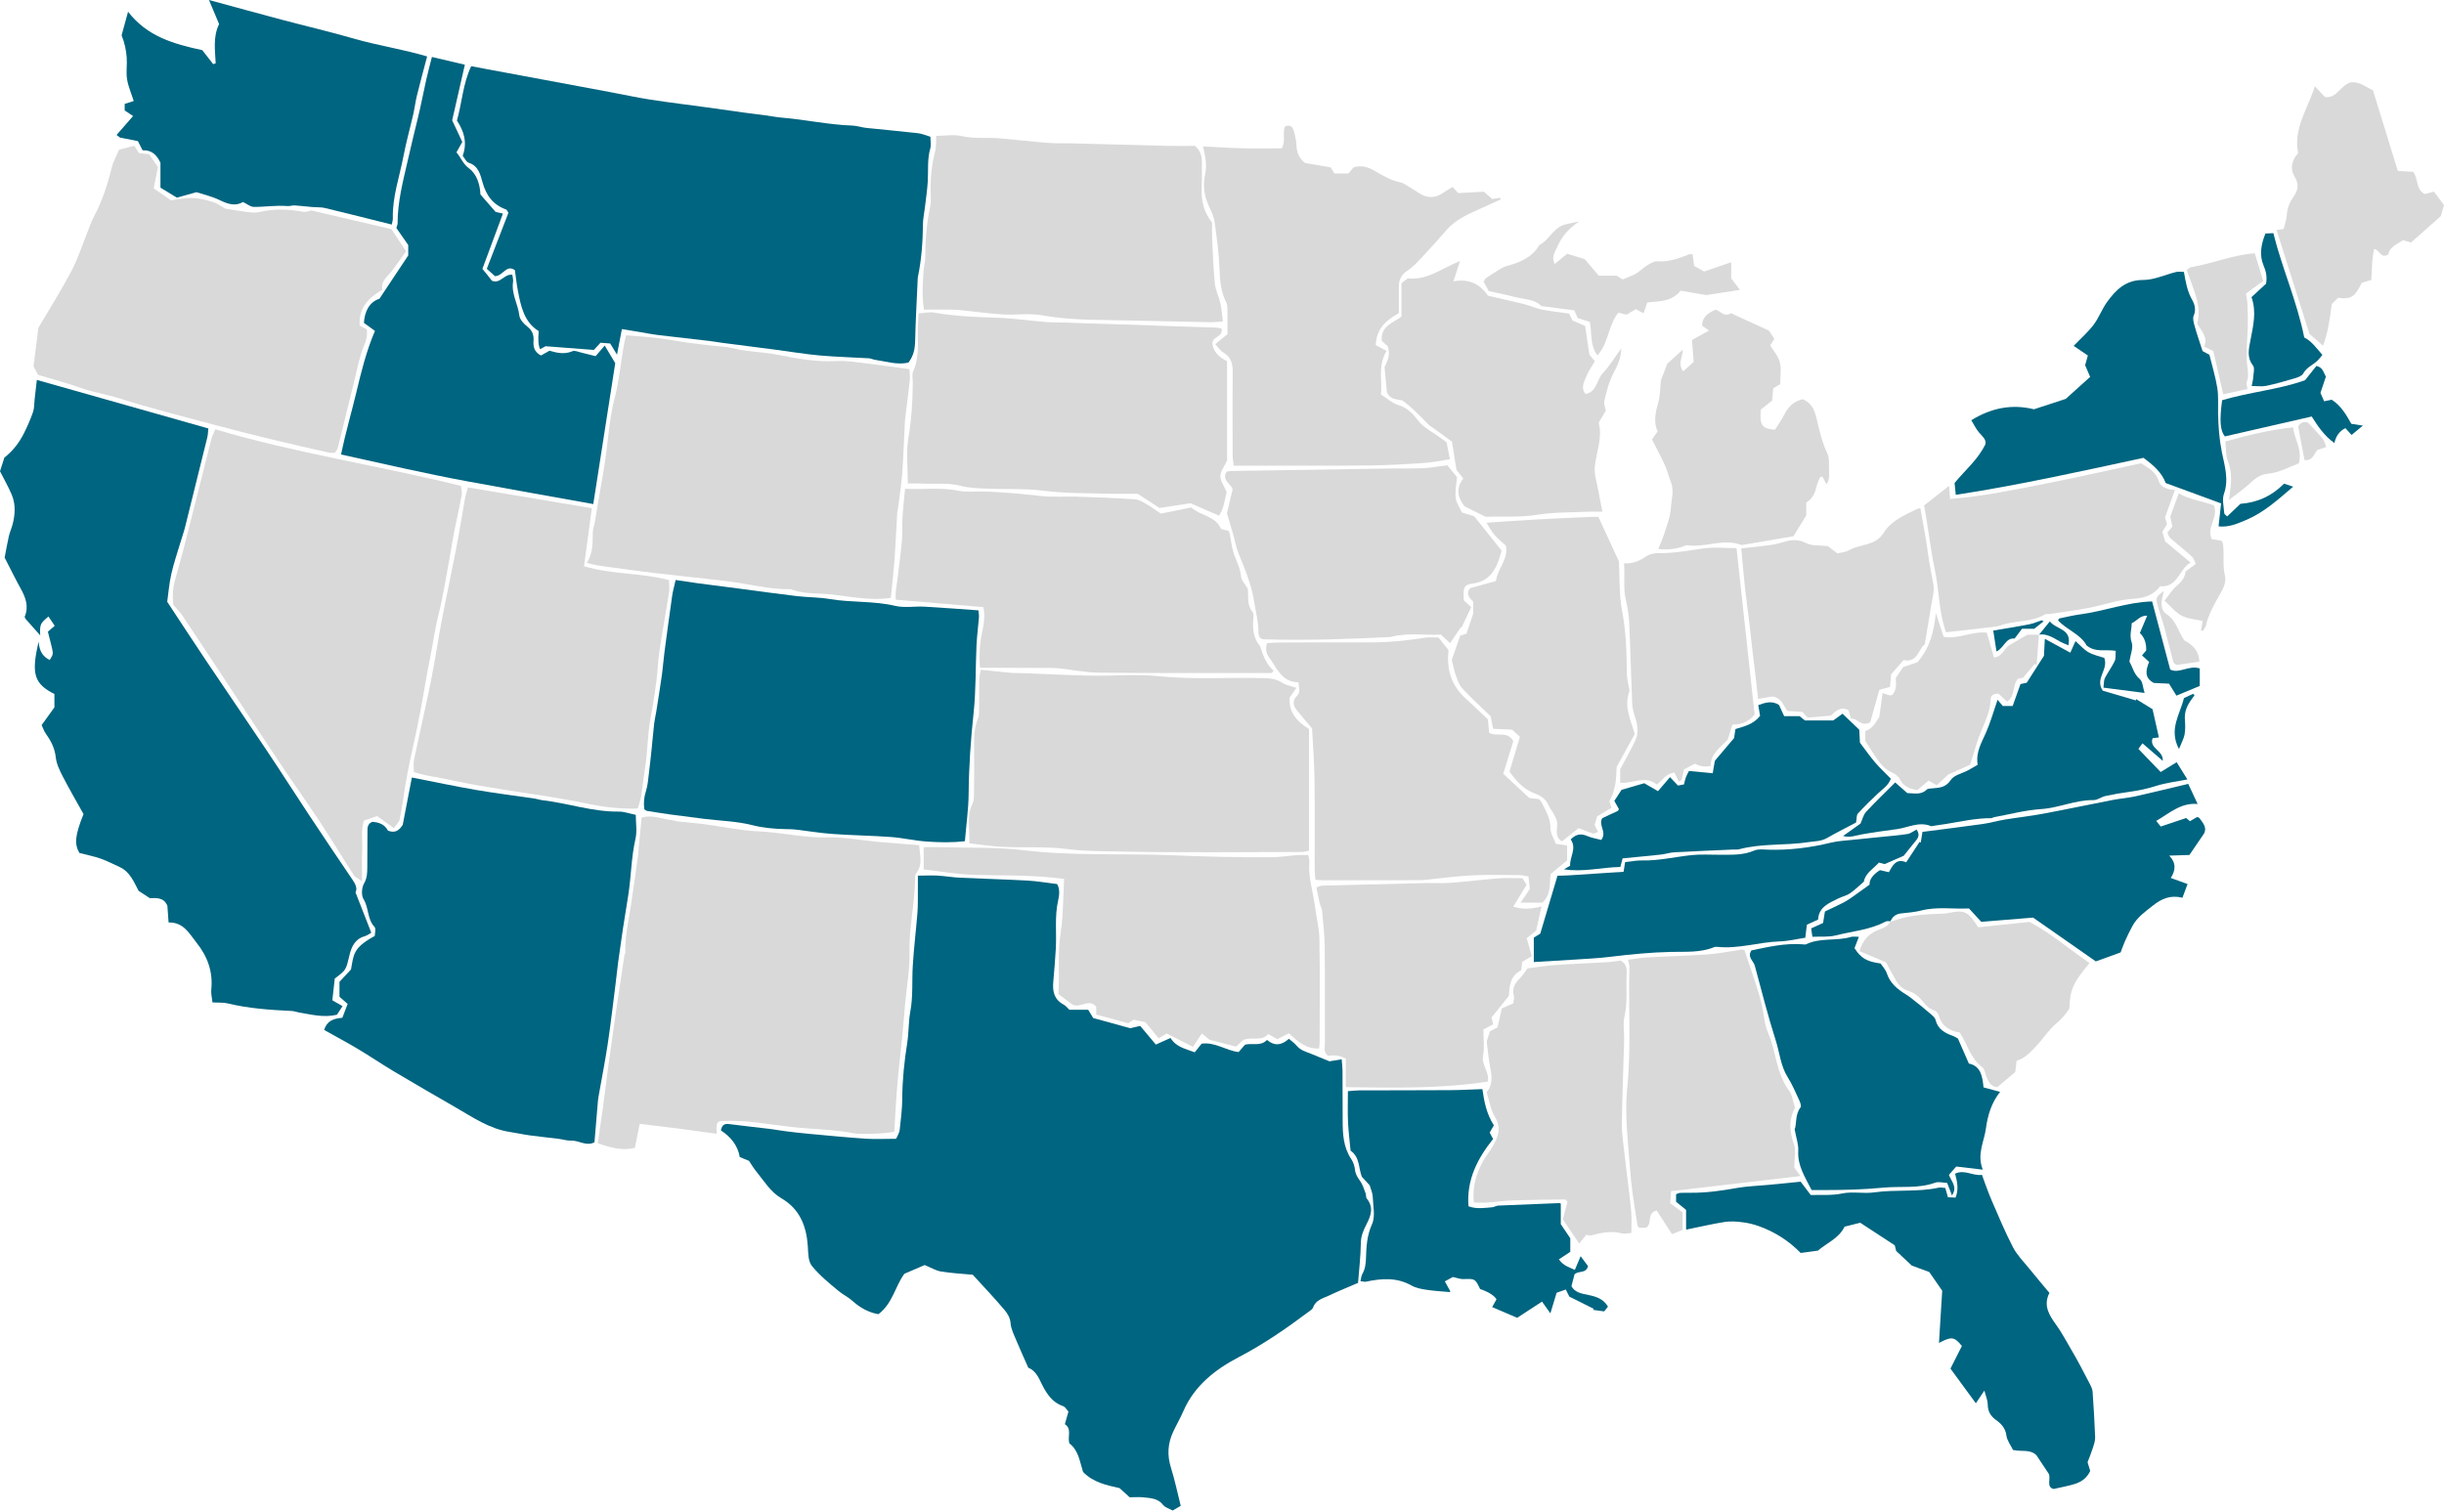
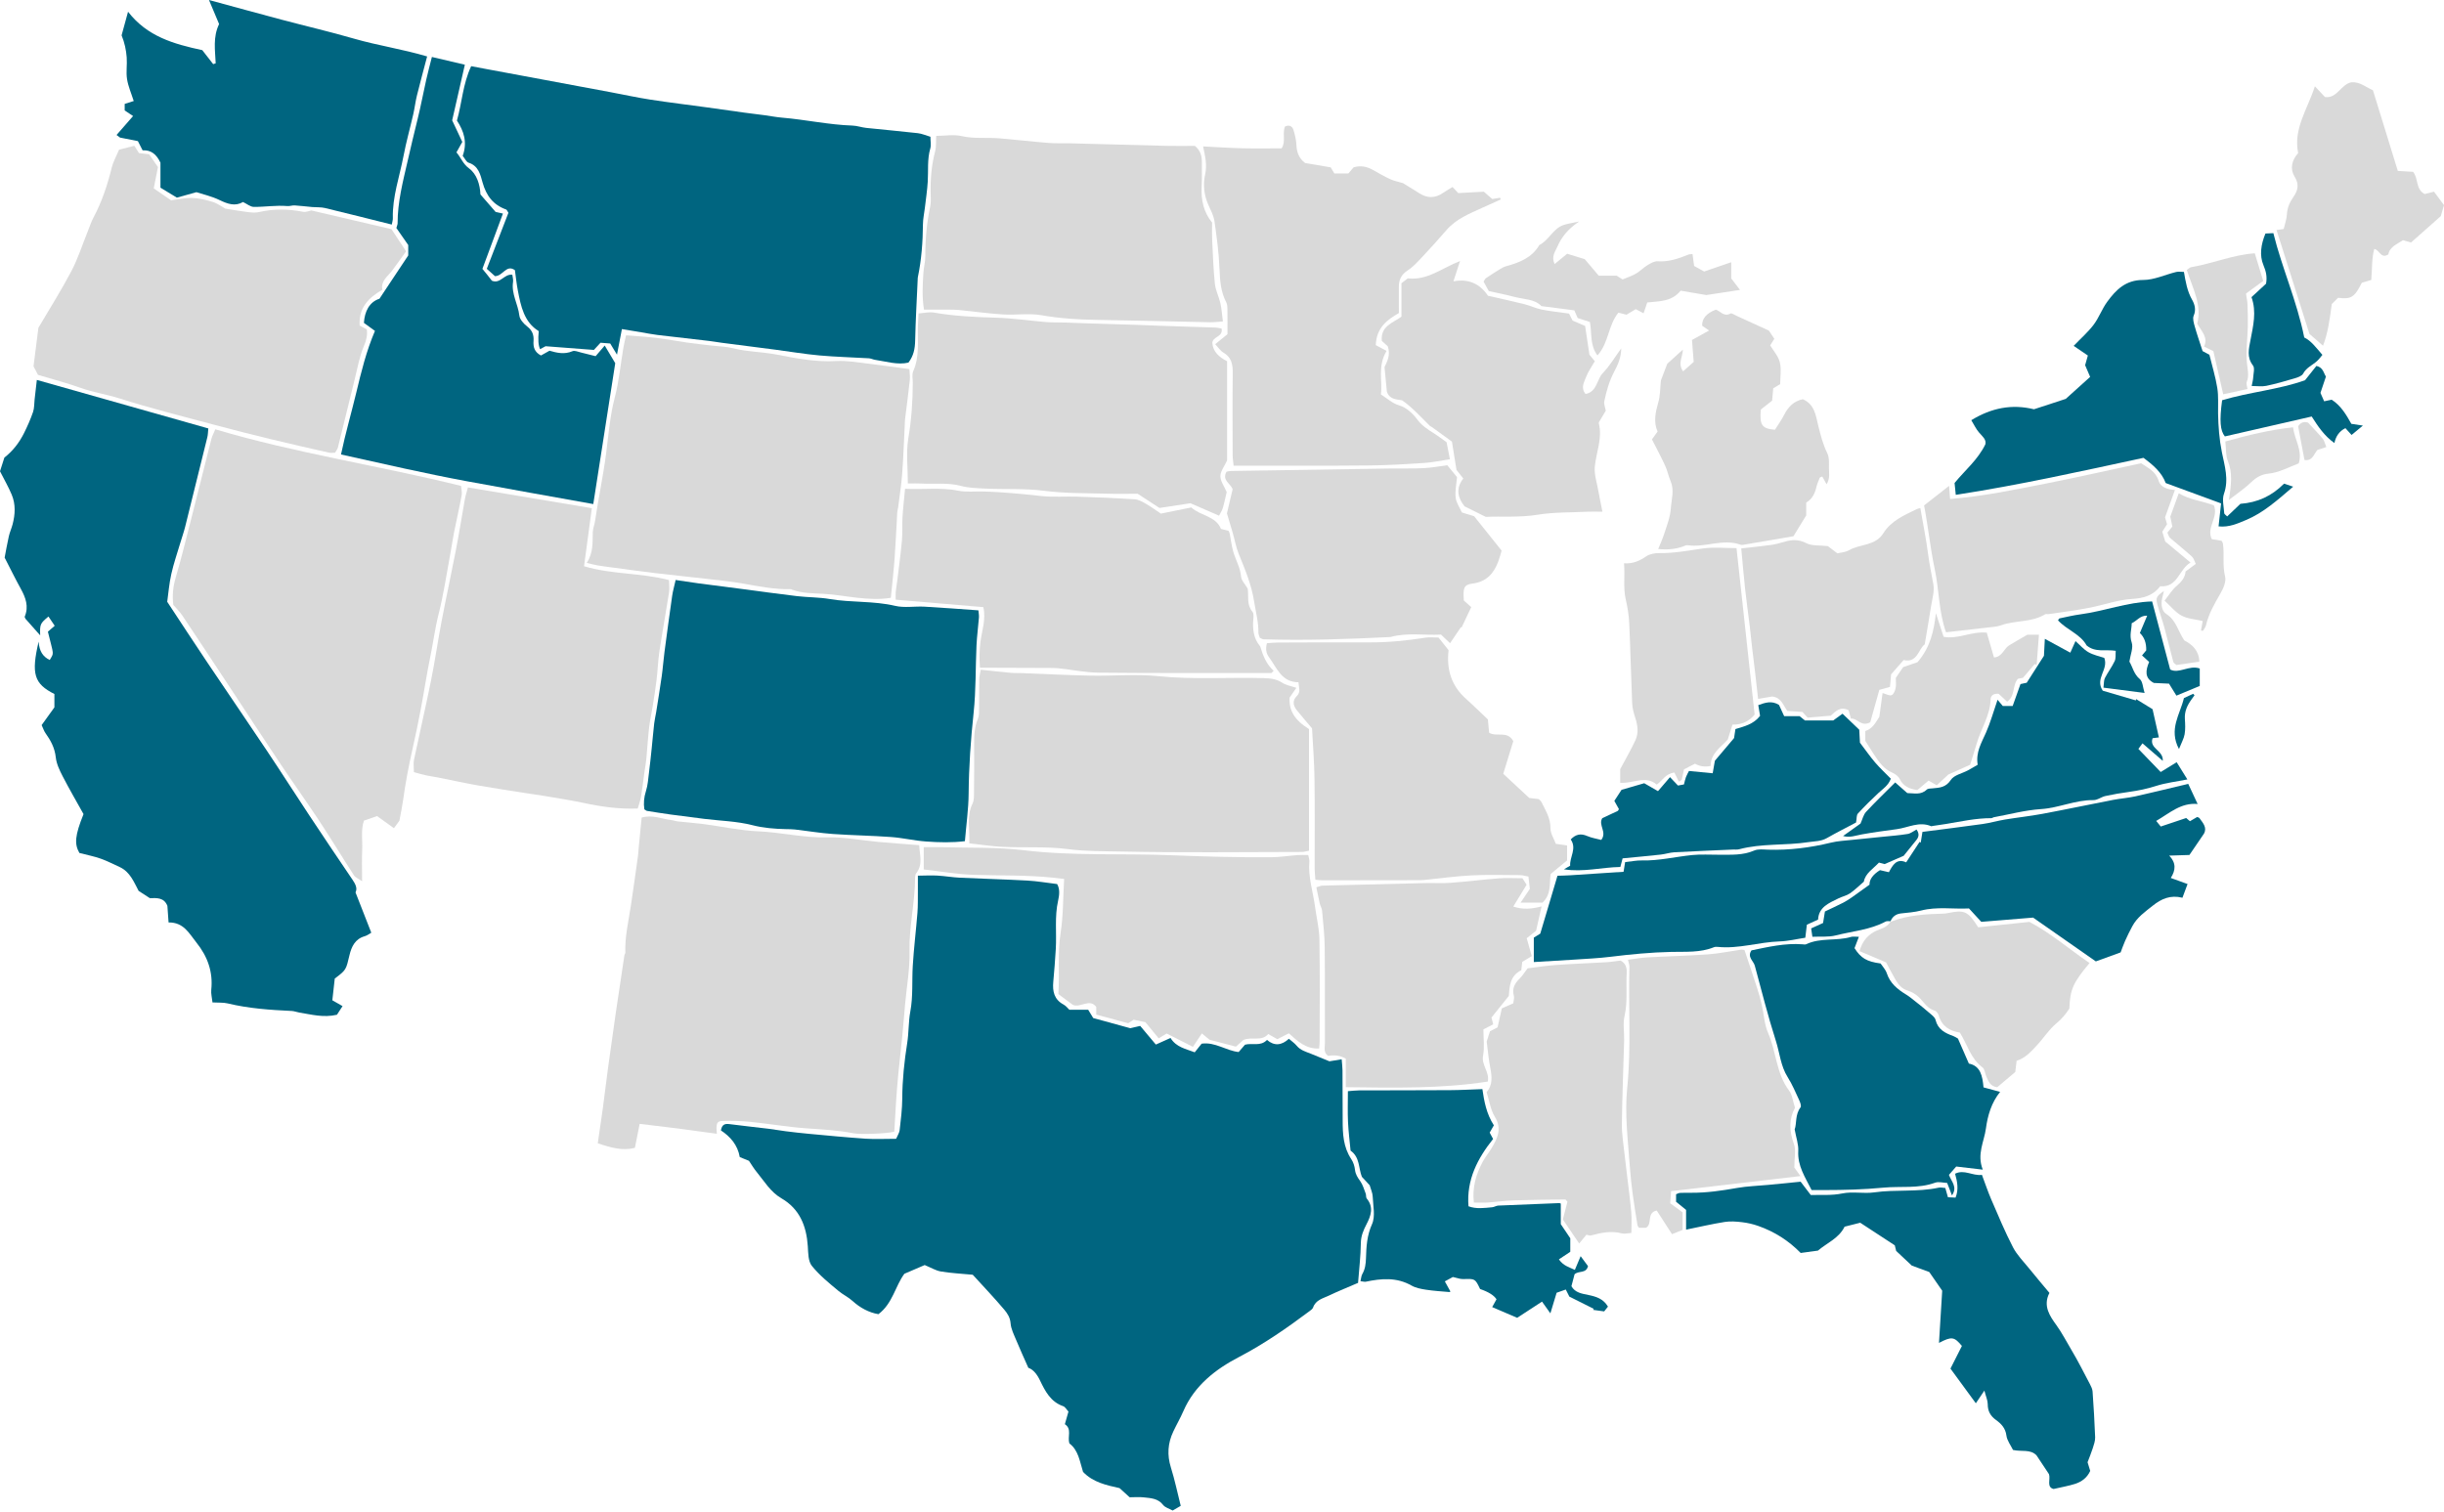
<svg xmlns="http://www.w3.org/2000/svg" width="950" height="588" viewBox="0 0 950 588" fill="none">
  <path d="M348.329 442.759C348.878 441.458 349.587 440.449 349.708 439.373C350.166 435.293 350.693 431.193 350.714 427.097C350.75 419.831 351.51 412.667 352.642 405.503C353.282 401.455 353.104 397.268 353.853 393.248C354.953 387.334 354.444 381.397 354.803 375.481C355.22 368.603 356.067 361.752 356.618 354.88C356.83 352.242 356.754 349.579 356.785 346.928C356.807 344.96 356.789 342.992 356.789 340.458C359.506 340.434 361.931 340.288 364.34 340.421C367.283 340.584 370.207 341.112 373.151 341.252C381.884 341.668 390.628 341.882 399.357 342.36C403.117 342.566 406.853 343.225 410.905 343.716C412.059 345.596 411.763 348.108 411.294 350.178C409.879 356.425 410.767 362.706 410.392 368.954C410.136 373.217 409.81 377.477 409.418 381.729C409.073 385.466 409.762 388.614 413.413 390.568C414.396 391.094 415.123 392.098 415.662 392.6H422.992C423.529 393.485 424.188 394.57 424.94 395.809C429.338 397.017 433.817 398.247 439.345 399.765C439.784 399.664 441.353 399.303 443.206 398.876C445.232 401.291 447.241 403.683 449.285 406.12C451.28 405.224 453.004 404.449 454.986 403.559C457.25 407.211 460.884 407.754 464.394 409.137C465.39 407.891 466.29 406.764 467.077 405.779C472.308 405.021 476.591 408.504 481.467 409.027C482.447 407.898 483.191 407.04 483.946 406.171C486.745 405.421 490.014 406.958 492.481 404.318C495.371 406.779 498.201 406.441 500.999 403.877C502.113 404.848 503.223 405.588 504.033 406.574C505.494 408.353 507.565 408.893 509.541 409.68C511.617 410.507 513.679 411.369 516.758 412.63C517.451 412.516 519.311 412.213 521.519 411.853C521.655 413.607 521.831 414.883 521.841 416.161C521.889 422.627 521.92 429.094 521.906 435.56C521.895 440.851 522.15 446.035 525.257 450.666C526.055 451.856 526.536 453.401 526.7 454.836C526.901 456.599 527.731 457.831 528.723 459.208C529.738 460.616 530.22 462.419 530.861 464.078C531.091 464.674 530.892 465.529 531.253 465.965C534.062 469.369 532.897 472.66 531.162 476.001C529.971 478.294 529.004 480.555 528.969 483.328C528.906 488.407 528.29 493.479 527.888 498.777C524.036 500.442 520.236 501.96 516.552 503.722C514.238 504.829 511.434 505.394 510.411 508.34C510.215 508.903 509.566 509.358 509.042 509.75C500.249 516.326 491.331 522.54 481.479 527.672C472.575 532.31 464.306 538.673 460.009 548.592C458.827 551.322 457.319 553.909 456.05 556.604C453.925 561.114 453.609 565.684 455.128 570.536C456.642 575.372 457.671 580.359 458.959 585.464C458.047 585.996 457.072 586.565 455.833 587.287C454.559 586.576 452.917 586.158 452.099 585.102C450.125 582.554 447.358 582.484 444.668 582.178C442.773 581.963 440.835 582.137 439.105 582.137C437.614 580.783 436.392 579.675 435.18 578.575C430.024 577.424 424.856 576.335 420.986 572.267C419.707 568.237 419.22 563.85 415.671 561.192C414.853 558.589 416.771 555.584 413.92 553.719C414.393 552.059 414.841 550.486 415.317 548.817C414.618 548.079 414.069 547.001 413.245 546.714C408.355 545.011 406.254 540.865 404.24 536.676C403.117 534.34 401.653 532.463 399.717 531.793C397.988 527.869 396.418 524.466 394.989 521.004C394.111 518.875 392.987 516.692 392.819 514.47C392.651 512.239 391.563 510.61 390.368 509.196C386.437 504.543 382.224 500.128 378.114 495.616C373.931 495.216 369.813 495.019 365.773 494.354C363.743 494.021 361.854 492.835 359.435 491.844C357.259 492.778 354.55 493.942 351.543 495.233C347.993 499.985 347.032 506.725 341.456 510.948C337.83 510.361 334.307 508.461 331.484 505.888C329.731 504.289 327.679 503.364 325.958 501.933C322.293 498.885 318.508 495.824 315.557 492.14C314.116 490.341 314.171 487.152 314.002 484.563C313.489 476.702 310.856 470.029 303.761 465.91C299.43 463.396 297.058 459.19 294.028 455.542C292.981 454.28 292.156 452.834 291.127 451.322C290.064 450.89 288.867 450.403 287.555 449.87C286.736 445.179 283.887 441.888 280.22 439.498C280.639 437.145 281.803 436.821 283.553 437.052C288.588 437.717 293.644 438.233 298.686 438.85C300.961 439.129 303.22 439.551 305.495 439.835C308.422 440.202 311.354 440.542 314.292 440.811C321.651 441.485 329.006 442.22 336.378 442.714C340.171 442.968 343.995 442.759 348.329 442.759Z" fill="#006580" />
  <path d="M1.802 216.797C2.292 214.271 2.787 211.367 3.436 208.497C3.787 206.944 4.469 205.469 4.879 203.926C5.911 200.031 6.136 196.082 4.551 192.314C3.274 189.281 1.613 186.411 0 183.228C0.502 181.663 1.104 179.784 1.704 177.904C5.007 175.33 7.502 172.079 9.35 168.367C10.671 165.713 11.879 162.979 12.845 160.179C13.365 158.67 13.267 156.948 13.452 155.323C13.727 152.897 14.005 150.471 14.32 147.713C36.712 154.05 58.693 160.271 80.971 166.575C80.841 167.814 80.852 168.933 80.594 169.987C77.745 181.614 74.871 193.235 71.961 204.847C71.442 206.919 70.718 208.939 70.11 210.989C68.904 215.057 67.494 219.082 66.578 223.215C65.733 227.033 65.422 230.969 65 233.973C70.512 242.325 75.455 249.915 80.501 257.437C88.207 268.922 96.03 280.329 103.714 291.829C109.283 300.165 114.67 308.622 120.206 316.98C125.751 325.354 131.354 333.69 136.996 341.999C138.165 343.72 139.013 345.366 138.189 346.961C140.282 352.309 142.233 357.292 144.322 362.628C143.68 362.983 142.778 363.723 141.749 364.009C138.023 365.046 136.633 368.095 135.87 371.271C134.493 377.002 134.679 377.046 130.123 380.462C129.824 383.143 129.519 385.885 129.182 388.905C130.302 389.544 131.517 390.239 133.153 391.173C132.298 392.492 131.541 393.657 130.974 394.532C125.661 395.758 121.005 394.418 116.312 393.673C115.345 393.519 114.402 393.108 113.436 393.062C105.06 392.661 96.713 392.107 88.514 390.127C86.795 389.712 84.935 389.875 82.601 389.74C82.41 387.958 81.964 386.362 82.122 384.829C82.846 377.841 80.701 371.903 76.353 366.459C73.49 362.873 71.396 358.557 65.525 358.648C65.355 356.253 65.206 354.162 65.066 352.191C63.749 348.894 60.966 349.141 58.235 349.196C56.87 348.31 55.494 347.416 53.886 346.373C52.074 342.958 50.556 339.009 46.621 337.152C44.129 336.03 41.696 334.737 39.127 333.834C36.526 332.92 33.789 332.392 30.864 331.63C28.854 328.132 29.124 324.84 32.467 316.523C29.861 311.832 26.976 306.882 24.348 301.799C23.157 299.494 21.955 296.982 21.684 294.464C21.29 290.802 19.724 287.893 17.68 285.045C17.114 284.258 16.821 283.274 16.186 281.914C17.799 279.672 19.488 277.325 21.148 275.018V269.829C13.256 265.841 12.058 262.052 15.021 249.455C15.271 253.302 16.75 255.338 19.327 256.605C21.096 253.576 20.917 255.091 18.617 245.595C19.375 244.936 20.203 244.217 21.263 243.296C20.41 242.031 19.636 240.883 18.834 239.695C15.582 242.444 15.48 242.67 15.62 247.029C13.527 244.67 11.737 242.652 9.914 240.597C9.816 240.33 9.524 239.948 9.617 239.727C11.25 235.813 9.988 232.376 8.09 228.934C5.937 225.031 3.979 221.021 1.802 216.797Z" fill="#006580" />
  <path d="M179.856 60.597C181.746 55.288 180.315 51.002 177.616 46.874C179.578 39.966 179.906 32.654 183.147 25.727C185.25 26.125 187.145 26.489 189.043 26.843C193.554 27.684 198.066 28.518 202.577 29.359C214.172 31.519 225.768 33.676 237.361 35.844C242.515 36.807 247.643 37.94 252.823 38.737C260.275 39.884 267.765 40.785 275.236 41.809C279.944 42.455 284.644 43.147 289.352 43.794C291.948 44.151 294.554 44.443 297.152 44.791C299.425 45.094 301.683 45.547 303.963 45.739C313.122 46.51 322.138 48.517 331.352 48.824C333.134 48.884 334.888 49.531 336.675 49.722C343.367 50.435 350.073 51.015 356.759 51.776C358.343 51.957 359.869 52.647 361.662 53.173C361.662 54.838 361.992 56.4 361.601 57.754C360.379 61.981 360.881 66.283 360.626 70.554C360.42 73.989 359.899 77.406 359.501 80.83C359.256 82.943 358.773 85.051 358.756 87.164C358.698 94.09 358.193 100.96 356.779 107.75C356.713 108.071 356.721 108.409 356.706 108.74C356.358 116.642 355.892 124.541 355.724 132.447C355.657 135.537 355.15 138.323 353.119 140.98C348.787 141.967 344.487 140.538 340.138 139.896C339.333 139.777 338.56 139.35 337.758 139.302C331.344 138.918 324.911 138.766 318.516 138.192C312.806 137.68 307.137 136.708 301.447 135.964C294.459 135.05 287.466 134.169 280.476 133.26C278.856 133.05 277.248 132.745 275.626 132.555C268.943 131.771 262.253 131.04 255.572 130.234C253.461 129.979 251.37 129.549 249.271 129.199C246.886 128.802 244.501 128.405 241.736 127.945C241.05 131.52 240.47 134.543 239.827 137.895C238.914 136.388 238.104 135.05 237.196 133.55C235.916 133.45 234.627 133.35 233.426 133.257C232.412 134.355 231.538 135.302 230.851 136.047C224.661 135.574 218.795 135.126 212.071 134.612C211.887 134.711 210.907 135.237 209.933 135.759C209.257 134.32 209.083 131.981 209.411 128.743C203.734 125.278 202.464 119.104 201.282 112.919C200.791 110.355 200.53 107.747 200.148 105.04C196.786 102.647 195.563 107.331 192.4 107.373C191.627 106.678 190.573 105.729 189.221 104.512C192.102 97.048 194.926 89.731 197.63 82.725C197.132 81.985 197.006 81.551 196.756 81.463C191.697 79.674 188.994 76.057 187.569 70.921C186.742 67.939 185.995 64.467 182.156 63.26C181.254 62.977 180.693 61.609 179.856 60.597Z" fill="#006580" />
  <path d="M249.409 317.867C253.725 316.654 257.302 318.438 261 318.843C261.809 318.931 262.591 319.269 263.4 319.358C266.827 319.737 270.27 319.981 273.687 320.429C280.674 321.345 287.624 322.894 294.632 323.203C303.688 323.601 312.524 325.824 321.68 325.563C328.187 325.377 334.733 326.731 341.269 327.322C346.498 327.796 351.737 328.157 357.314 328.595C357.433 332.342 358.873 336.044 356.162 339.483C355.795 339.948 355.699 340.729 355.697 341.364C355.673 350.924 353.316 360.278 353.541 369.909C353.7 376.752 352.434 383.628 351.815 390.491C351.445 394.584 351.132 398.683 350.73 402.773C350.103 409.14 349.329 415.494 348.791 421.867C348.279 427.923 347.992 433.998 347.609 440.006C344.871 440.749 334.503 441.154 331.776 440.616C325.633 439.404 319.408 439.124 313.18 438.671C305.997 438.148 298.87 436.902 291.698 436.174C288.091 435.808 284.434 435.726 280.81 435.834C278.59 435.899 278.286 436.794 278.641 440.804C273.572 440.113 268.625 439.409 263.67 438.772C258.807 438.146 253.935 437.589 248.644 436.95C248.053 439.924 247.455 442.938 246.792 446.276C242.01 447.53 237.392 446.222 232.359 444.49C232.835 441.209 233.276 438.18 233.715 435.152C233.926 433.693 234.151 432.236 234.341 430.774C235.016 425.573 235.646 420.365 236.354 415.168C237.327 408.023 238.329 400.881 239.367 393.744C240.451 386.282 241.589 378.828 242.718 371.373C242.767 371.055 243.076 370.754 243.066 370.451C242.866 364.147 244.328 358.045 245.263 351.876C246.22 345.558 247.088 339.226 247.972 332.897C248.131 331.757 248.173 330.602 248.283 329.456C248.657 325.568 249.038 321.682 249.409 317.867Z" fill="#D9D9D9" />
-   <path d="M135.129 390.332C133.885 389.234 132.929 388.389 131.959 387.531V381.726C133.394 380.186 134.966 378.501 136.431 376.929C137.495 371.287 137.075 368.514 145.683 363.888C145.683 362.864 146.226 361.078 145.59 360.405C142.697 357.341 143.422 352.972 141.3 349.583C140.373 348.103 140.589 345.09 141.512 343.474C142.702 341.391 142.746 339.44 142.767 337.326C142.814 332.685 142.821 328.043 142.834 323.402C142.839 321.893 142.742 320.352 144.719 319.522C147.248 319.675 149.591 320.537 150.785 322.942C153.59 324.075 155.168 322.841 156.551 320.676C157.686 314.784 158.856 308.711 160.092 302.293C168.701 303.975 176.855 305.718 185.066 307.129C192.656 308.434 200.308 309.377 207.93 310.5C208.898 310.643 209.837 310.999 210.806 311.111C220.74 312.252 230.326 315.671 240.467 315.542C242.54 315.515 244.624 316.306 247.132 316.805C247.132 319.93 247.692 323.15 247.021 326.088C245.365 333.336 245.361 340.75 244.212 348.032C243.522 352.406 242.793 356.773 242.128 361.15C241.49 365.356 240.886 369.567 240.319 373.783C239.926 376.711 239.645 379.653 239.272 382.583C238.277 390.388 237.383 398.209 236.213 405.988C235.191 412.785 233.843 419.534 232.653 426.306C232.511 427.115 232.431 427.936 232.361 428.755C231.929 433.828 231.507 438.902 231.07 444.118C227.905 445.799 225.026 443.347 221.991 443.468C220.39 443.531 218.772 442.977 217.152 442.775C213.407 442.309 209.649 441.942 205.911 441.429C203.319 441.073 200.76 440.486 198.172 440.099C190.287 438.922 183.893 434.462 177.224 430.624C169.221 426.018 161.228 421.394 153.294 416.67C148.51 413.822 143.896 410.688 139.115 407.833C134.874 405.3 130.508 402.974 125.994 400.443C127.026 396.935 129.648 395.972 133.071 395.716C133.755 393.927 134.434 392.149 135.129 390.332Z" fill="#006580" />
  <path d="M67.366 235.172C66.891 231.464 67.29 227.964 68.341 224.392C70.421 217.318 72.178 210.148 74 203.001C76.758 192.188 79.443 181.358 82.202 170.546C82.479 169.462 83.056 168.455 83.703 166.914C115.039 176.25 147.259 180.989 179.208 188.921C179.299 190.062 179.675 191.373 179.453 192.574C178.558 197.406 177.445 202.198 176.48 207.018C175.966 209.583 175.624 212.182 175.144 214.754C173.642 222.799 172.468 230.93 170.469 238.851C169.059 244.439 168.351 250.115 167.189 255.724C165.828 262.291 164.849 268.936 163.601 275.528C162.625 280.681 161.569 285.82 160.409 290.934C158.888 297.641 157.605 304.384 156.67 311.198C156.337 313.629 155.809 316.033 155.253 319.091C154.782 319.733 153.914 320.916 153.118 322.003C150.855 320.372 148.68 318.803 146.565 317.279C144.615 317.959 143.093 318.491 141.457 319.062C140.215 322.844 140.966 326.667 140.791 330.407C140.615 334.179 140.752 337.965 140.752 342.628C139.217 341.549 138.116 341.147 137.608 340.361C133.068 333.347 128.74 326.196 124.14 319.222C119.158 311.669 113.889 304.306 108.86 296.783C102.311 286.987 95.88 277.112 89.389 267.277C83.231 257.946 77.086 248.606 70.871 239.312C69.871 237.816 68.538 236.541 67.366 235.172Z" fill="#D9D9D9" />
  <path d="M262.627 225.499C265.977 225.994 268.865 226.454 271.763 226.842C276.96 227.536 282.164 228.18 287.363 228.858C294.831 229.832 302.289 230.89 309.768 231.772C314.007 232.271 318.33 232.186 322.524 232.901C330.946 234.336 339.558 233.571 347.959 235.554C351.578 236.409 355.552 235.66 359.353 235.869C366.23 236.247 373.098 236.797 380.311 237.299C380.386 238.204 380.591 239.157 380.52 240.089C380.244 243.688 379.743 247.274 379.576 250.877C379.17 259.604 379.386 268.388 378.458 277.054C377.335 287.549 376.602 298.017 376.513 308.57C376.462 314.618 375.592 320.659 375.063 327.047C370.127 327.65 365.029 327.537 359.972 327.171C355.413 326.841 350.908 325.762 346.349 325.428C338.792 324.873 331.202 324.782 323.643 324.242C318.754 323.892 313.898 323.074 309.023 322.506C307.876 322.372 306.711 322.385 305.553 322.36C301.112 322.265 296.802 321.936 292.379 320.807C286.396 319.279 280.06 319.144 273.878 318.385C269.49 317.846 265.103 317.288 260.723 316.689C257.642 316.267 254.571 315.771 251.5 315.277C251.209 315.23 250.954 314.96 250.471 314.665C250.108 312.347 250.306 310.019 251.084 307.576C251.821 305.264 251.964 302.753 252.276 300.318C252.671 297.228 252.989 294.129 253.311 291.03C253.651 287.768 253.921 284.498 254.293 281.24C254.458 279.785 254.826 278.355 255.055 276.906C255.798 272.215 256.567 267.527 257.23 262.824C257.664 259.743 257.877 256.631 258.284 253.546C259.246 246.236 260.237 238.931 261.281 231.633C261.533 229.868 262.039 228.139 262.627 225.499Z" fill="#006580" />
  <path d="M353.491 143.515C353.566 145.14 353.791 146.451 353.655 147.723C353.148 152.444 352.523 157.151 351.942 161.864C351.882 162.355 351.797 162.845 351.772 163.338C351.421 170.249 351.192 177.169 350.694 184.069C350.376 188.476 349.668 192.854 349.121 197.244C349.04 197.893 348.807 198.528 348.769 199.176C348.423 205.092 348.187 211.015 347.754 216.924C347.383 221.991 346.798 227.041 346.275 232.426C341.987 233.122 337.588 232.893 333.195 232.406C328.8 231.92 324.428 231.109 320.024 230.874C315.898 230.654 311.779 230.708 307.836 229.247C307.681 229.189 307.527 229.064 307.375 229.068C301.082 229.212 294.963 227.979 288.807 226.891C283.973 226.036 279.069 225.566 274.188 224.998C267.667 224.239 261.133 223.595 254.614 222.816C249.078 222.155 243.555 221.378 238.028 220.643C236.083 220.384 234.135 220.139 232.201 219.812C230.993 219.607 229.81 219.261 228.072 218.85C230.709 214.798 230.288 210.82 230.42 206.899C230.469 205.449 231.09 204.029 231.302 202.573C232.578 193.816 234.456 185.169 235.59 176.369C236.527 169.095 237.09 161.731 238.97 154.532C240.62 148.218 241.216 141.629 242.318 135.169C242.618 133.413 243.065 131.682 243.352 130.362C247.54 130.713 251.434 130.929 255.297 131.394C259.193 131.862 263.052 132.621 266.939 133.171C270.188 133.631 273.455 133.977 276.714 134.368C279.482 134.699 282.327 134.725 285.004 135.409C290.593 136.836 296.364 136.776 302.029 137.883C309.533 139.348 317.196 140.827 325.043 140.371C329.102 140.135 333.233 140.894 337.313 141.366C342.523 141.97 347.714 142.739 353.491 143.515Z" fill="#D9D9D9" />
  <path d="M46.289 58.188C48.084 57.729 49.974 57.246 52.21 56.675C52.76 57.537 53.336 58.442 54.02 59.516C55.189 59.65 56.482 59.799 57.943 59.967C58.945 61.413 59.967 62.887 61.401 64.955C60.93 67.324 60.371 70.134 59.755 73.237C61.546 74.471 63.71 75.961 66.492 77.877C68.865 77.585 71.778 76.89 74.671 76.968C77.384 77.04 80.144 77.713 82.754 78.533C84.6 79.113 86.23 80.379 87.53 81.101C90.704 81.602 93.44 82.106 96.198 82.439C97.667 82.616 99.239 82.786 100.648 82.46C106.373 81.135 112.046 81.226 117.788 82.34C118.972 82.569 120.323 81.937 120.997 81.813C131.746 84.324 141.952 86.708 152.175 89.097C154.068 91.972 155.996 94.898 157.848 97.71C155.886 100.433 154.205 102.839 152.446 105.185C150.715 107.494 147.923 109.21 148.628 112.658C143.131 115.792 139.353 119.79 139.812 126.573C140.708 127.057 141.549 127.511 142.581 128.067C142.88 130.283 142.436 132.212 141.468 134.501C139.699 138.685 138.917 143.294 137.809 147.747C135.629 156.506 133.517 165.283 131.337 174.043C131.186 174.65 130.704 175.175 130.216 176.013C129.474 176.013 128.641 176.162 127.881 175.99C120.363 174.287 112.842 172.593 105.352 170.772C97.877 168.955 90.415 167.077 82.986 165.082C70.788 161.808 58.512 158.759 46.493 154.915C41.524 153.325 36.38 152.611 31.471 150.846C26.094 148.912 20.536 147.481 14.774 145.746C14.11 144.48 13.351 143.031 13.029 142.418C13.731 136.882 14.328 132.174 14.928 127.443C19.172 120.217 23.761 112.986 27.736 105.431C30.325 100.51 32.02 95.118 34.119 89.938C34.861 88.107 35.466 86.201 36.391 84.467C39.667 78.327 41.804 71.803 43.459 65.069C43.992 62.896 45.159 60.879 46.289 58.188Z" fill="#D9D9D9" />
  <path d="M181.888 189.505C198.18 192.237 214.137 194.912 230.054 197.581C229.033 205.177 228.033 212.608 227.019 220.147C237.945 223.404 248.961 222.645 260.048 225.533C260.061 226.912 260.315 228.692 260.052 230.394C258.881 237.993 257.478 245.557 256.331 253.159C255.769 256.888 255.651 260.681 255.203 264.429C254.794 267.842 254.237 271.238 253.699 274.634C253.263 277.38 252.631 280.099 252.316 282.856C251.851 286.935 251.618 291.039 251.229 295.127C251.074 296.754 250.753 298.365 250.529 299.987C250.08 303.235 249.715 306.498 249.175 309.732C248.916 311.285 248.34 312.785 247.896 314.348C240.509 314.636 233.723 313.646 226.952 312.196C221.835 311.101 216.65 310.323 211.489 309.44C209.231 309.053 206.955 308.77 204.691 308.412C198.382 307.414 192.061 306.48 185.772 305.368C180.61 304.456 175.488 303.318 170.344 302.3C168.743 301.983 167.117 301.783 165.524 301.433C163.969 301.091 162.442 300.626 160.883 300.211C160.883 298.322 160.629 296.802 160.924 295.397C163.078 285.136 165.461 274.922 167.535 264.645C169.09 256.938 170.198 249.142 171.675 241.418C173.458 232.09 175.485 222.81 177.282 213.485C178.523 207.049 179.533 200.567 180.696 194.115C180.956 192.673 181.425 191.269 181.888 189.505Z" fill="#D9D9D9" />
  <path d="M543.747 121.716C539.028 124.419 535.026 127.496 534.777 134.182C535.967 134.818 537.583 135.681 538.967 136.421C535.354 142.559 537.464 148.06 536.765 153.353C539.296 154.957 541.129 156.82 544.053 157.673C546.67 158.436 549.189 160.792 550.891 163.084C552.661 165.467 554.868 166.898 557.227 168.38C559.024 169.508 560.707 170.818 562.289 171.94C562.765 174.351 563.167 176.388 563.594 178.552C560.092 179.076 556.897 179.776 553.669 179.991C546.602 180.461 539.52 180.896 532.441 180.966C516.532 181.123 500.622 181.049 484.712 181.069C483.081 181.071 481.45 181.069 479.514 181.069C479.364 179.474 479.144 178.21 479.14 176.946C479.113 166.339 479.046 155.732 479.171 145.126C479.21 141.775 478.775 138.973 475.566 137.096C474.34 136.379 473.494 135.011 472.362 133.82C474.002 132.483 475.498 131.263 477.13 129.932C477.13 126.522 477.159 123.221 477.11 119.921C477.098 119.116 477.011 118.218 476.649 117.525C474.513 113.446 474.206 109.106 474.03 104.577C473.789 98.365 472.965 92.16 472.07 85.998C471.747 83.776 470.581 81.652 469.651 79.549C467.982 75.778 467.577 71.674 468.425 67.895C469.276 64.106 468.462 60.788 467.654 56.924C472.754 57.178 477.765 57.527 482.781 57.65C487.909 57.775 493.042 57.678 498.175 57.678C499.944 54.971 498.338 51.967 499.483 49.196C501.064 48.447 502.321 48.956 502.825 50.653C503.382 52.529 503.848 54.493 503.931 56.436C504.053 59.273 504.95 61.58 507.297 63.374C510.454 63.912 513.679 64.461 517.252 65.07C517.567 65.593 518.058 66.407 518.678 67.437H524.127C524.724 66.736 525.458 65.875 526.15 65.063C528.973 64.209 531.449 64.799 533.847 66.168C535.997 67.394 538.153 68.632 540.398 69.663C541.848 70.328 543.465 70.63 545.318 71.189C547.231 72.368 549.486 73.709 551.689 75.13C554.824 77.152 557.876 77.11 560.94 74.983C562.02 74.234 563.175 73.593 564.609 72.709C565.377 73.526 566.215 74.417 566.834 75.075C570.356 74.881 573.61 74.702 576.77 74.528C577.963 75.564 578.953 76.422 580.054 77.379C581.043 77.22 582.079 77.054 583.116 76.888C583.193 77.11 583.269 77.332 583.346 77.554C581.004 78.608 578.656 79.649 576.32 80.719C571.236 83.046 565.999 85.098 562.191 89.516C559.176 93.013 556.082 96.445 552.919 99.809C551.129 101.712 549.337 103.742 547.17 105.129C544.581 106.786 543.707 108.922 543.738 111.758C543.775 115.054 543.747 118.351 543.747 121.716Z" fill="#D9D9D9" />
  <path d="M132.55 176.7C134.32 168.272 136.622 160.446 138.518 152.519C140.423 144.557 142.344 136.644 145.746 128.651C144.459 127.716 143.065 126.703 141.455 125.532C141.73 121.125 143.551 117.413 147.5 116.147C151.48 110.155 155.012 104.839 158.682 99.314V95.271C156.885 92.688 155.412 90.57 154.072 88.643C154.315 87.75 154.552 87.285 154.552 86.82C154.537 78.521 156.614 70.603 158.455 62.581C159.7 57.153 160.974 51.734 162.321 46.327C163.587 41.243 164.537 36.081 165.687 30.967C166.331 28.103 167.1 25.268 167.881 22.149C172.251 23.177 176.338 24.137 180.691 25.161C179.026 32.465 177.467 39.303 175.761 46.79C176.868 49.147 178.264 52.118 179.702 55.177C178.949 56.523 178.24 57.788 177.428 59.24C179.184 61.288 179.89 63.686 182.38 65.52C185.291 67.665 186.597 71.711 186.746 75.601C188.684 77.831 190.581 80.014 192.67 82.419C193.266 82.548 194.209 82.753 195.495 83.032C192.793 90.314 190.177 97.367 187.515 104.54C188.204 105.381 188.824 106.124 189.429 106.879C190.043 107.647 190.641 108.426 191.201 109.143C194.487 110.533 195.987 106.381 199.15 106.823C199.25 107.737 199.565 108.725 199.425 109.644C198.719 114.276 201.373 118.268 201.877 122.688C202.054 124.241 203.619 125.925 204.987 126.985C206.949 128.505 207.553 130.316 207.391 132.571C207.225 134.884 207.702 136.857 210.272 138.213C211.174 137.709 212.264 137.1 213.598 136.355C216.392 137.173 219.386 137.902 222.531 136.546C223.403 136.17 224.741 136.801 225.846 137.055C227.738 137.491 229.615 137.994 231.525 138.476C232.765 137.026 233.788 135.829 235.059 134.343C236.566 136.872 237.893 139.098 239.147 141.202C236.31 159.411 233.497 177.466 230.612 195.979C213.918 192.97 197.699 190.117 181.508 187.11C165.268 184.093 149.177 180.385 132.55 176.7Z" fill="#006580" />
  <path d="M381.233 260.387C385.291 260.814 389.031 261.242 392.779 261.586C394.259 261.722 395.757 261.653 397.246 261.708C406.146 262.042 415.043 262.514 423.945 262.686C432.726 262.856 441.587 262.001 450.28 262.892C464.008 264.298 477.708 263.259 491.411 263.657C493.95 263.731 496.242 264.017 498.456 265.471C499.881 266.407 501.738 266.687 503.9 267.432C503.035 268.684 502.169 269.935 501.288 271.209C500.956 276.238 503.216 279.976 508.82 283.461V330.759C507.84 330.933 506.91 331.242 505.98 331.243C482.611 331.27 459.235 331.575 435.877 331.074C428.988 330.926 421.976 331.031 415.159 330.141C406.562 329.017 398.001 329.682 389.441 329.236C385.371 329.024 381.323 328.388 376.764 327.89C377.084 322.698 375.562 317.492 378.046 312.396C378.654 311.147 378.58 309.505 378.598 308.041C378.672 302.075 378.71 296.108 378.661 290.142C378.63 286.492 378.662 282.906 380.123 279.437C380.611 278.279 380.56 276.852 380.579 275.546C380.633 271.735 380.559 267.921 380.624 264.11C380.643 263.032 380.965 261.959 381.233 260.387Z" fill="#D9D9D9" />
  <path d="M476.981 140.449V179.009C475.898 181.382 474.378 183.253 474.372 185.128C474.367 187.06 475.838 188.996 476.824 191.31C476.412 193.05 475.967 195.295 475.325 197.483C475.007 198.565 474.327 199.54 473.845 200.496C470.366 198.98 467.082 197.548 462.741 195.656C459.741 196.113 455.727 196.725 450.686 197.493C448.633 196.154 445.614 194.184 442.216 191.967C438.461 191.967 434.322 192.073 430.19 191.945C422.119 191.695 413.979 191.871 406.004 190.831C398.231 189.818 390.504 190.339 382.769 189.949C379.662 189.792 376.466 189.712 373.495 188.911C368.415 187.541 363.302 188.318 358.216 188.003C356.6 187.902 354.973 187.987 352.891 187.987C352.891 181.821 352.139 175.956 353.078 170.375C354.29 163.174 354.791 156.019 354.803 148.774C354.806 147.284 354.415 145.594 354.974 144.338C357.515 138.626 356.616 132.637 356.795 126.73C356.839 125.275 356.949 123.823 357.056 121.857C359.26 121.714 361.234 121.213 363.064 121.533C371.037 122.928 379.058 123.284 387.131 123.513C393.671 123.697 400.186 124.693 406.721 125.228C409.192 125.431 411.689 125.302 414.17 125.406C426.212 125.91 438.272 126.105 450.297 126.627C457.704 126.948 465.119 127.069 472.528 127.351C473.311 127.381 474.087 127.612 474.841 127.745C475.52 131.048 471.344 130.787 471.241 133.337C471.509 136.822 473.849 138.803 476.981 140.449Z" fill="#D9D9D9" />
  <path d="M494.22 261.671C492.912 261.671 491.605 261.672 490.297 261.671C469.236 261.651 448.174 261.745 427.116 261.529C421.901 261.475 416.7 260.39 411.487 259.828C410.174 259.687 408.84 259.705 407.515 259.698C400.219 259.664 392.923 259.644 385.626 259.621C384.169 259.616 382.713 259.62 380.91 259.62C380.64 255.972 380.678 252.81 381.112 249.506C381.681 245.184 383.292 240.885 382.254 236.055C370.938 235.093 359.691 234.136 348.167 233.156C348.167 232.28 348.09 231.192 348.186 230.119C348.316 228.655 348.601 227.206 348.777 225.746C349.404 220.539 350.117 215.34 350.591 210.12C350.86 207.157 350.622 204.153 350.802 201.178C351.017 197.606 351.434 194.046 351.805 190.039C359.014 190.386 365.698 189.425 372.433 190.778C375.472 191.389 378.708 191.029 381.855 191.09C389.587 191.241 397.259 192.069 404.946 192.872C409.543 193.352 414.225 192.949 418.864 193.103C426.279 193.349 433.697 193.635 441.099 194.125C442.63 194.227 444.185 195.145 445.573 195.953C447.697 197.189 449.686 198.657 451.237 199.695C455.533 198.823 459.208 198.077 463.07 197.293C466.659 200.601 472.559 200.555 474.601 205.643C475.823 205.95 476.758 206.185 477.555 206.386C477.762 206.886 477.938 207.171 477.998 207.479C478.436 209.731 478.711 212.025 479.308 214.232C480.203 217.543 482.083 220.499 482.389 224.082C482.529 225.718 484.061 227.235 484.998 228.869C485.425 231.822 484.499 235.03 486.818 237.831C487.573 238.743 487.115 240.722 487.082 242.21C487.011 245.427 487.527 248.448 489.629 251.026C489.733 251.154 489.85 251.291 489.896 251.444C490.935 254.894 492.221 258.226 495.074 260.809C494.789 261.096 494.505 261.384 494.22 261.671Z" fill="#D9D9D9" />
  <path d="M471.151 86.539C471.151 88.75 471.063 90.909 471.168 93.058C471.45 98.814 471.634 104.585 472.23 110.312C472.496 112.872 473.793 115.309 474.368 117.86C474.863 120.055 474.996 122.331 475.343 124.979C473.382 125.113 471.949 125.32 470.521 125.291C455.645 124.992 440.771 124.582 425.894 124.36C418.801 124.254 411.806 123.774 404.779 122.554C399.945 121.714 394.843 122.56 389.885 122.254C384.163 121.901 378.47 121.094 372.761 120.524C371.445 120.393 370.114 120.395 368.789 120.388C365.66 120.369 362.53 120.382 359.166 120.382C358.353 115.443 358.651 110.856 358.917 106.285C359.05 104.004 359.689 101.738 359.681 99.467C359.657 93.02 360.237 86.665 361.566 80.352C361.935 78.597 361.788 76.716 361.746 74.896C361.623 69.436 362.119 64.069 363.51 58.762C363.958 57.054 363.771 55.179 363.906 52.838C367.288 52.814 370.675 52.196 373.757 52.904C378.709 54.042 383.642 53.361 388.558 53.785C394.932 54.336 401.29 55.066 407.666 55.577C410.469 55.802 413.3 55.647 416.117 55.72C428.505 56.042 440.892 56.408 453.28 56.705C457.079 56.796 460.882 56.719 464.461 56.719C466.711 58.571 467.199 60.752 467.176 63.153C467.146 66.303 467.263 69.461 467.096 72.604C466.823 77.735 467.824 82.454 471.151 86.539Z" fill="#D9D9D9" />
  <path d="M609.137 334.529C607.157 336.166 605.127 337.845 602.773 339.793C602.159 343.206 603.22 347.485 599.591 350.934H591.071C592.436 348.905 593.4 347.474 594.666 345.591C594.523 344.345 594.324 342.61 594.116 340.798C592.705 340.552 591.758 340.249 590.811 340.246C584.511 340.222 578.199 340.027 571.914 340.35C565.698 340.669 559.51 341.538 553.308 342.153C552.651 342.218 551.984 342.208 551.322 342.209C538.887 342.232 526.453 342.254 514.019 342.261C513.218 342.262 512.417 342.137 511.294 342.043C511.19 340.451 511.018 339.014 511.015 337.576C510.993 325.971 511.122 314.363 510.957 302.76C510.861 296.011 510.309 289.269 509.995 283.174C507.744 280.501 505.802 278.302 503.985 276.004C502.618 274.276 502.344 272.333 504.037 270.679C505.714 269.04 504.873 267.386 504.72 265.262C498.081 265.21 496.374 259.689 493.312 255.572C492.083 253.918 491.907 252.325 492.457 250.079C493.798 249.991 495.232 249.819 496.665 249.814C508.602 249.772 520.539 249.716 532.476 249.757C539.734 249.782 546.91 249.065 554.066 247.92C555.673 247.663 557.355 247.883 559.173 247.883C560.487 249.535 561.804 251.192 563.071 252.786C562.198 260.264 564.147 266.627 569.85 271.71C572.807 274.345 575.625 277.136 578.357 279.715C578.537 281.685 578.684 283.304 578.827 284.876C581.744 286.714 585.885 283.887 588.226 288.155C587.013 292.099 585.688 296.412 584.323 300.85C587.832 304.112 591.074 307.125 594.435 310.249C595.588 310.387 596.886 310.541 598.119 310.688C598.547 311.15 598.987 311.455 599.194 311.874C600.783 315.106 602.724 318.122 602.68 322.045C602.658 324.026 604.008 326.021 604.763 328.081C606.272 328.302 607.546 328.489 609.137 328.722V334.529Z" fill="#D9D9D9" />
  <path d="M411.397 386.5C411.931 378.604 411.021 370.738 412.26 362.795C413.319 356.003 413.204 349.027 413.631 341.728C412.003 341.54 410.756 341.387 409.506 341.254C399.137 340.153 388.72 340.487 378.327 340.128C371.977 339.908 365.658 338.79 359.059 338.045V329.371C361.351 329.371 363.608 329.313 365.861 329.381C376.588 329.704 387.405 329.299 398.019 330.575C417.147 332.875 436.309 331.733 455.435 332.517C468.324 333.046 481.198 333.378 494.087 333.297C497.521 333.275 500.95 332.709 504.386 332.455C505.679 332.359 506.986 332.439 508.534 332.439C508.713 333.45 509.023 334.235 508.958 334.988C508.438 341.01 510.395 346.712 511.17 352.563C511.729 356.78 512.799 360.98 512.871 365.201C513.095 378.462 512.959 391.729 512.948 404.993C512.948 405.794 512.829 406.594 512.743 407.67C507.638 407.884 504.401 404.861 501.004 401.744C499.516 402.502 498.105 403.221 496.515 404.031C495.428 403.418 494.312 402.788 492.957 402.024C490.438 405.057 486.588 402.921 483.316 404.338C482.469 405.09 481.487 405.963 480.402 406.926C477.237 406.101 474.091 405.281 470.15 404.253C469.677 403.861 468.561 402.933 467.177 401.784C465.981 403.583 464.924 405.17 463.702 407.007C460.141 405.201 456.737 403.474 453.492 401.828C452.141 402.648 451.187 403.228 450.392 403.711C448.559 401.48 446.854 399.403 445.221 397.416C443.598 397.079 442.163 396.781 440.649 396.467C440.024 396.874 439.337 397.322 438.543 397.838C434.524 396.75 430.44 395.644 426.119 394.475V391.503C423.557 388.029 420.036 391.933 417.06 390.714C415.372 389.459 413.685 388.203 411.397 386.5Z" fill="#D9D9D9" />
  <path d="M152.292 87.313C143.479 85.114 134.914 82.932 126.319 80.874C124.738 80.495 123.036 80.642 121.393 80.5C119.111 80.302 116.836 80.004 114.551 79.862C113.612 79.804 112.641 80.199 111.708 80.118C107.334 79.737 102.999 80.48 98.651 80.442C97.333 80.431 96.025 79.287 94.465 78.544C91.372 80.347 88.443 79.277 85.295 77.76C82.226 76.281 78.807 75.528 76.347 74.72C73.133 75.616 70.685 76.299 68.755 76.837C66.249 75.318 64.422 74.211 62.371 72.968V63.244C60.778 59.948 58.727 58.261 55.434 58.449C54.852 57.312 54.343 56.316 53.602 54.866C51.789 54.508 49.635 54.082 46.674 53.497C46.766 53.565 46.107 53.078 45.301 52.482C47.528 49.932 49.462 47.716 51.734 45.114C50.344 44.192 49.47 43.612 48.467 42.946V40.396C49.631 40.025 50.828 39.643 51.982 39.274C51.053 36.345 49.836 33.614 49.382 30.763C48.944 28.016 49.463 25.131 49.251 22.331C49.033 19.447 48.44 16.591 47.263 13.736C48.035 10.916 48.808 8.095 49.776 4.564C57.218 14.177 67.442 17.097 78.634 19.498C79.769 20.956 81.319 22.947 82.87 24.939C83.192 24.831 83.515 24.722 83.837 24.614C83.632 19.57 82.705 14.445 85.166 9.354C84.001 6.585 82.746 3.602 81.231 0C90.984 2.647 100.222 5.199 109.484 7.657C118.845 10.142 128.289 12.331 137.589 15.023C146.804 17.69 156.352 19.076 166.028 21.942C164.596 27.397 163.265 32.259 162.06 37.151C161.473 39.536 161.194 41.995 160.646 44.391C159.406 49.819 157.883 55.19 156.846 60.655C155.32 68.693 152.477 76.515 152.704 84.859C152.725 85.635 152.45 86.42 152.292 87.313Z" fill="#006580" />
  <path d="M697.6 439.11C698.452 436.866 697.709 433.35 699.881 430.543C700.269 430.041 699.773 428.637 699.381 427.791C697.963 424.735 696.65 421.592 694.862 418.756C692.149 414.453 691.807 409.442 690.322 404.796C687.231 395.125 684.762 385.253 682.099 375.447C681.579 373.532 679.03 372.085 680.816 369.498C687.273 368.179 693.822 366.616 700.636 367.141C701.129 367.179 701.707 367.298 702.114 367.103C707.65 364.463 713.858 365.97 719.544 364.257C720.294 364.031 721.17 364.226 722.561 364.226C721.908 365.922 721.366 367.33 720.864 368.631C723.338 372.518 725.571 373.861 730.994 374.597C731.707 375.685 732.924 376.929 733.417 378.413C734.708 382.305 737.536 384.617 740.842 386.625C742.236 387.472 743.498 388.546 744.784 389.562C746.456 390.886 748.133 392.21 749.729 393.622C750.712 394.491 752.08 395.395 752.353 396.509C753.279 400.29 756.091 401.679 759.28 402.82C759.888 403.037 760.431 403.436 761.061 403.781C762.437 406.932 763.807 410.067 765.311 413.512C769.831 414.417 770.605 418.297 771.004 422.763C773.027 423.315 775.035 423.862 777.456 424.522C774.084 428.684 772.615 433.725 771.941 438.755C771.258 443.848 768.339 448.759 770.724 454.756C767.006 454.319 763.828 453.945 760.395 453.542C759.423 454.654 758.487 455.725 757.564 456.781C758.51 459.411 761.019 461.471 758.741 464.765C758.108 463.123 757.577 461.748 756.874 459.926C755.338 459.87 753.562 459.33 752.167 459.836C745.596 462.222 738.768 461.108 732.081 461.755C724.511 462.486 716.951 462.683 709.367 462.69C707.732 462.691 706.098 462.69 704.183 462.69C701.68 457.713 698.675 453.303 698.997 447.467C699.135 444.949 698.184 442.372 697.6 439.11Z" fill="#006580" />
  <path d="M699.922 459.44C701.398 461.381 702.585 462.943 703.856 464.616C707.942 464.505 711.961 464.863 716.126 464.005C720.111 463.183 724.441 464.173 728.51 463.592C736.843 462.403 745.323 463.557 753.595 461.756C754.357 461.591 755.206 461.826 756.154 461.883C756.488 463.06 756.792 464.128 757.18 465.49C758.124 465.534 759.059 465.578 760.14 465.628C761.415 462.462 760.828 459.439 759.956 456.341C763.55 454.535 766.714 457.254 770.39 456.784C771.652 460.132 772.735 463.388 774.092 466.525C776.767 472.709 779.364 478.946 782.456 484.922C784.016 487.936 786.548 490.46 788.715 493.144C791.295 496.339 793.956 499.469 796.627 502.682C793.963 507.799 796.922 511.852 799.315 515.176C801.545 518.274 803.237 521.596 805.155 524.809C807.765 529.178 810.047 533.744 812.42 538.252C812.875 539.116 813.335 540.082 813.401 541.028C813.813 546.941 814.188 552.859 814.398 558.781C814.448 560.192 813.92 561.658 813.48 563.042C812.883 564.918 812.115 566.739 811.448 568.509C811.821 569.727 812.154 570.815 812.483 571.891C811.261 574.569 809.136 576.118 806.566 576.936C804.092 577.724 801.505 578.156 798.249 578.911C795.37 578.209 797.156 575.025 796.445 573.133C794.796 570.645 793.25 568.313 791.628 565.867C789.267 563.328 785.814 564.514 782.474 563.735C781.615 561.952 780.152 560.106 779.902 558.109C779.545 555.258 777.869 553.533 775.914 552.128C773.661 550.509 772.643 548.649 772.645 545.91C772.646 544.518 771.987 543.126 771.346 540.655C769.861 542.858 768.945 544.216 768.022 545.587C764.793 541.175 761.516 536.698 758.16 532.112C759.562 529.332 761.096 526.292 762.605 523.3C759.604 519.693 758.667 519.537 753.696 522.114C754.138 514.959 754.561 508.115 754.949 501.827C753.159 499.24 751.757 497.215 749.915 494.554C748.154 493.905 745.699 493 743.117 492.048C741.342 490.382 739.449 488.604 737.051 486.353C736.995 486.125 736.765 485.183 736.519 484.18C732.063 481.266 727.584 478.336 723.082 475.392C720.925 475.937 719.033 476.416 717.002 476.929C714.781 481.484 710.094 483.27 706.648 486.232C704.183 486.569 701.926 486.877 699.942 487.148C695.163 482.271 689.677 478.832 683.425 476.634C681.421 475.93 679.298 475.44 677.19 475.191C674.948 474.926 672.606 474.737 670.4 475.09C665.458 475.88 660.572 477.026 655.393 478.082V470.401C654.04 469.303 652.79 468.288 651.501 467.243V464.318C652.105 464.1 652.55 463.819 653.007 463.797C654.496 463.727 655.99 463.735 657.483 463.744C663.424 463.777 669.255 462.925 675.096 461.888C679.128 461.173 683.267 461.068 687.357 460.676C691.596 460.268 695.834 459.843 699.922 459.44Z" fill="#006580" />
-   <path d="M620.835 317.389C620.499 318.54 620.176 319.642 619.841 320.789C620.228 321.555 620.642 322.375 621.184 323.45C620.316 323.731 619.644 324.206 619.166 324.058C617.319 323.483 615.534 322.709 613.63 321.972C611.38 323.763 609.368 325.364 607.183 327.103C604.759 325.886 605.06 323.212 605.256 321.238C605.442 319.349 604.816 318.053 604.067 316.633C603.454 315.471 602.527 314.457 602.022 313.259C600.97 310.762 599.063 309.396 596.622 308.507C592.131 306.873 589.223 303.469 586.751 299.992C588.15 295.319 589.417 291.086 590.795 286.483C589.728 285.504 588.668 284.532 587.75 283.69C585.189 283.572 582.905 283.467 580.397 283.351C579.982 281.299 579.632 279.573 579.408 278.465C575.459 274.635 571.779 271.313 568.426 267.688C567.161 266.319 566.49 264.307 565.846 262.483C565.138 260.478 564.772 258.351 564.323 256.54C565.376 253.503 566.375 250.622 567.579 247.15C567.948 247.03 569.004 246.688 570.025 246.357C570.797 244.072 571.564 241.802 572.665 238.542V233.979C571.259 232.509 569.547 230.927 571.543 228.636C574.8 227.742 578.062 226.846 581.494 225.903C582.093 220.946 586.374 217.593 585.362 212.162C583.96 210.864 582.249 209.536 580.868 207.925C579.651 206.506 578.802 204.772 577.827 203.233C583.587 202.852 589.807 202.393 596.032 202.04C603.105 201.639 610.183 201.321 617.259 200.996C618.727 200.928 620.201 200.986 621.303 200.986C624.051 206.939 626.625 212.515 629.281 218.268C629.641 224.639 629.325 231.347 630.555 237.759C632.127 245.947 632.29 254.108 632.379 262.34C632.391 263.474 632.702 264.605 632.862 265.739C633.022 266.875 633.587 268.161 633.246 269.124C631.204 274.898 633.947 280.014 635.418 285.435C633.211 289.453 631.013 293.455 628.396 298.22C628.285 302.191 628.122 307.1 625.578 311.516C625.817 312.276 626.058 313.036 626.39 314.09C624.473 315.229 622.663 316.304 620.835 317.389Z" fill="#D9D9D9" />
  <path d="M489.702 247.962C489.492 247.245 489.149 246.625 489.158 246.01C489.218 241.863 488.114 237.909 487.488 233.878C486.459 227.263 483.94 221.37 481.49 215.327C480.449 212.757 479.968 209.961 479.201 207.277C478.539 204.961 477.832 202.659 476.92 199.596C477.522 197.042 478.346 193.546 479.138 190.183C478.237 187.877 474.866 186.703 476.778 183.379C477.239 183.305 477.863 183.128 478.49 183.118C499.328 182.78 520.166 182.453 541.004 182.141C545.148 182.079 549.3 182.229 553.434 182.014C556.526 181.854 559.595 181.264 562.561 180.88C564.047 182.686 565.293 184.201 566.35 185.487C566.121 188.351 565.519 190.991 565.83 193.519C566.078 195.54 567.437 197.425 568.25 199.249C570.384 199.908 572.238 200.481 573.016 200.721C576.893 205.572 580.106 209.592 583.69 214.075C583.338 215.235 582.962 216.791 582.399 218.277C580.626 222.965 577.852 226.189 572.333 226.893C568.943 227.326 568.649 228.688 569.005 233.486C569.741 234.14 570.591 234.896 571.881 236.043C570.667 238.606 569.395 241.293 568.122 243.98L567.88 243.819C566.499 245.862 565.117 247.905 563.646 250.081C562.763 249.236 561.585 248.11 560.14 246.728C553.771 247.076 547.169 245.871 540.652 247.623C540.493 247.666 540.324 247.678 540.159 247.687C523.809 248.492 507.455 249.078 491.081 248.556C490.776 248.546 490.478 248.305 489.702 247.962Z" fill="#D9D9D9" />
  <path d="M622.876 198.944C620.177 198.944 618.55 198.876 616.93 198.956C610.52 199.271 604.024 199.093 597.726 200.121C590.617 201.281 583.572 200.646 577.52 200.956C574.347 199.38 572.046 198.238 569.289 196.868C566.824 193.786 565.622 190.097 568.787 186.033C567.744 184.715 566.838 183.57 566.146 182.695C565.55 178.988 565.004 175.596 564.378 171.701C561.902 169.899 559.26 167.974 556.612 166.056C556.346 165.863 555.994 165.771 555.766 165.547C552.312 162.136 549.066 158.504 545.045 155.653C542.719 155.234 540.071 155.285 539.084 152.253C538.81 149.385 538.53 146.455 538.173 142.713C539.054 140.808 540.657 138.173 539.436 134.637C538.777 134.038 537.829 133.178 537.126 132.541C536.556 126.737 541.468 125.564 544.748 123.11V110.122C545.555 109.496 546.457 108.797 547.189 108.229C554.843 109.12 560.473 104.213 567.523 101.493C566.639 104.211 565.878 106.548 564.956 109.384C570.737 108.305 575.144 110.195 578.389 114.992C583.12 116.078 587.907 117.114 592.658 118.297C594.872 118.849 596.972 119.9 599.199 120.346C602.571 121.02 606.01 121.364 609.903 121.917C610.176 122.461 610.672 123.451 611.261 124.625C612.749 125.271 614.385 125.98 616.151 126.746C616.691 130.365 617.222 133.918 617.82 137.919C618.366 138.573 619.206 139.58 619.926 140.441C618.723 142.546 617.342 144.415 616.55 146.507C615.784 148.53 614.33 150.728 616.303 153.176C620.832 152.372 620.609 147.519 623.085 144.977C625.696 142.297 627.627 138.956 630.178 135.462C630.139 139.06 628.858 141.861 627.47 144.479C625.52 148.157 624.419 152.062 623.591 156.062C623.378 157.091 623.929 158.278 624.181 159.68C623.377 161.026 622.453 162.576 621.529 164.125C621.508 164.288 621.433 164.466 621.471 164.615C622.941 170.405 620.464 175.794 619.917 181.375C619.611 184.49 620.756 187.755 621.308 190.942C621.722 193.327 622.235 195.694 622.876 198.944Z" fill="#D9D9D9" />
  <path d="M523.122 422.691V411.6C521.093 410.424 518.812 410.067 516.279 410.53C514.346 409.279 515.003 407.285 514.996 405.561C514.949 393.139 515.065 380.717 514.923 368.297C514.869 363.543 514.319 358.792 513.899 354.048C513.815 353.098 513.217 352.205 512.994 351.253C512.519 349.226 512.135 347.178 511.679 344.972C512.798 344.653 513.398 344.345 514.005 344.329C527.369 343.975 540.733 343.641 554.097 343.333C557.408 343.257 560.735 343.471 564.03 343.225C570.236 342.762 576.416 341.971 582.621 341.497C585.581 341.271 588.572 341.458 591.794 341.458C592.325 342.298 592.917 343.235 593.394 343.99C591.645 346.859 590.047 349.48 588.225 352.468C592.126 353.77 595.433 353.38 599.222 352.411C598.52 355.532 597.862 358.456 597.1 361.847C596.183 362.58 594.925 363.587 593.444 364.771C594.064 366.97 594.675 369.142 595.404 371.73C594.293 372.404 593.093 373.13 591.708 373.97C591.596 374.941 591.466 376.075 591.335 377.21C586.688 379.504 586.797 383.942 586.489 387.209C583.897 390.443 581.803 393.056 579.748 395.619C579.992 396.566 580.191 397.343 580.424 398.25C579.275 398.845 578.157 399.425 576.605 400.23C576.605 403.612 577.091 407.154 576.473 410.491C575.799 414.136 579.076 416.826 578.315 420.514C560.166 423.317 542.094 422.93 523.122 422.691Z" fill="#D9D9D9" />
  <path d="M632.809 373.147C635.447 372.81 637.846 372.356 640.264 372.223C648.158 371.788 656.07 371.611 663.954 371.049C668.184 370.748 672.369 369.842 676.581 369.255C677.199 369.169 677.853 369.344 678.097 369.364C679.79 374.449 681.418 379.23 682.967 384.037C683.672 386.223 684.306 388.441 684.823 390.678C685.666 394.334 685.799 398.278 687.282 401.637C690.501 408.931 690.39 417.385 695.445 424.042C696.699 425.693 696.896 428.145 697.735 430.706C695.382 434.933 695.428 439.668 697.309 444.796C698.192 447.203 697.46 450.202 697.46 453.915C697.783 454.368 698.702 455.653 699.85 457.259C682.973 459.224 666.461 461.146 649.567 463.113C649.471 464.431 649.368 465.834 649.222 467.827C650.844 469.018 652.587 470.299 654.027 471.356V478.183C652.691 478.721 651.388 479.245 649.922 479.835C647.791 476.543 645.859 473.559 643.981 470.658C639.879 471.503 642.471 475.883 639.803 477.351H637.089C636.839 476.964 636.554 476.712 636.508 476.422C635.84 472.223 635.139 468.028 634.581 463.814C634.129 460.401 633.77 456.97 633.524 453.536C632.796 443.333 631.482 433.084 632.516 422.897C634.109 407.205 632.929 391.514 633.369 375.831C633.387 375.192 633.111 374.545 632.809 373.147Z" fill="#D9D9D9" />
  <path d="M734.896 358.165C734.237 358.2 733.462 358.02 732.936 358.303C726.882 361.553 720.049 362.029 713.562 363.686C710.767 364.399 707.704 364.063 704.49 364.217C704.306 362.963 704.171 362.044 704.011 360.957C705.576 360.245 707.041 359.579 708.64 358.852C708.847 357.561 709.052 356.286 709.357 354.386C711.52 353.351 714.025 352.203 716.48 350.956C717.649 350.363 718.754 349.626 719.834 348.875C721.955 347.399 724.039 345.868 726.696 343.959C726.609 341.841 728.206 339.884 730.762 338.314C731.745 338.54 732.842 338.792 734.228 339.111C735.648 336.434 737.208 333.556 740.937 335.279C742.802 332.435 744.48 329.879 746.157 327.323C746.307 327.413 746.457 327.503 746.607 327.594C746.808 326.324 747.01 325.055 747.268 323.433C755.132 322.414 762.914 321.464 770.674 320.369C773.583 319.958 776.428 319.115 779.33 318.636C784.178 317.837 789.076 317.32 793.903 316.418C803.073 314.705 812.201 312.774 821.359 310.998C824.246 310.439 827.209 310.248 830.075 309.609C836.93 308.08 843.749 306.384 850.581 304.757C851.79 307.348 852.967 309.869 854.236 312.587C847.694 312.007 843.37 316.144 838.127 319.171C838.871 320.083 839.358 320.678 839.904 321.348C843.258 320.224 846.476 319.146 849.786 318.037C850.129 318.33 850.616 318.747 851.245 319.284C852.172 318.741 853.132 318.177 854.057 317.635C854.412 317.81 854.799 317.875 854.96 318.101C856.293 319.97 857.998 321.73 856.7 324.111C854.989 326.623 853.278 329.135 851.049 332.408C849.167 332.468 846.516 332.552 843.175 332.658C845.914 335.459 845.752 338.313 843.794 341.345C846.234 342.229 848.152 342.924 850.318 343.709C849.595 345.652 848.989 347.279 848.333 349.04C843.654 347.869 840.164 349.443 836.798 352.119C833.811 354.492 830.697 356.654 828.85 360.106C827.851 361.973 826.906 363.875 826.044 365.809C825.317 367.441 824.745 369.142 824.304 370.291C820.74 371.584 817.727 372.677 814.663 373.789C806.63 368.178 798.687 362.629 790.283 356.759C783.862 357.283 777.167 357.83 770.138 358.405C768.89 357.047 767.229 355.239 765.355 353.199C759.177 353.515 752.943 352.419 746.724 354.017C744.202 354.664 741.552 354.844 738.949 355.134C736.926 355.359 735.604 356.389 734.834 358.219L734.896 358.165Z" fill="#006580" />
  <path d="M848.908 105.712C849.567 109.54 850.17 113.193 852.084 116.554C853.064 118.274 853.726 120.402 852.705 122.731C852.209 123.862 852.738 125.572 853.117 126.932C853.947 129.91 854.978 132.832 856.16 136.502C856.573 136.725 857.692 137.329 858.812 137.932C859.863 142.226 861.179 146.479 861.876 150.83C862.395 154.067 862.119 157.431 862.182 160.739C862.278 165.834 862.648 170.803 863.674 175.904C864.696 180.986 866.45 186.408 864.473 191.976C863.68 194.208 864.425 197.002 864.572 199.534C864.594 199.901 865.193 200.234 865.717 200.785C867.553 199.036 869.33 197.345 870.865 195.884C877.575 195.375 883.047 192.851 887.825 188.042C888.72 188.338 889.71 188.666 891.374 189.217C885.304 194.408 879.789 199.389 873.009 202.196C869.941 203.467 866.476 205.116 862.376 204.651C862.715 201.536 863.025 198.69 863.349 195.715C856.049 193.032 849.036 190.455 841.834 187.809C840.237 183.586 836.932 180.782 833.18 178.006C809.205 183.172 785.095 188.564 760.223 192.396C760.022 190.425 759.879 189.028 759.753 187.788C763.848 182.774 768.757 178.836 771.727 172.739C772.194 170.904 770.574 169.66 769.255 168.139C768.114 166.824 767.36 165.173 766.252 163.372C774.138 158.561 782.012 157.022 790.624 159.122C794.235 157.941 797.936 156.73 802.967 155.084C805.389 152.901 808.907 149.731 812.454 146.533C811.79 144.985 811.208 143.63 810.504 141.989C810.789 140.975 811.138 139.734 811.562 138.227C809.872 137.077 808.191 135.933 806.05 134.476C808.91 131.497 811.664 129.101 813.814 126.251C815.868 123.529 817.04 120.15 819.051 117.388C822.472 112.69 826.25 108.836 833.036 108.851C837.316 108.861 841.591 106.79 845.89 105.744C846.781 105.527 847.769 105.712 848.908 105.712Z" fill="#006580" />
  <path d="M634.127 479.36C632.695 479.45 631.501 479.809 630.472 479.539C626.358 478.46 622.435 479.239 618.487 480.324C617.933 480.476 617.249 480.154 616.643 480.055C615.67 481.24 614.758 482.351 613.839 483.472C611.768 480.419 609.817 477.543 607.493 474.117C607.99 472.201 608.638 469.703 609.28 467.224C608.885 466.773 608.565 466.407 608.514 466.35C601.646 466.456 595.081 466.476 588.522 466.69C585.087 466.803 581.667 467.3 578.234 467.537C576.612 467.649 574.977 467.556 572.909 467.556C572.201 461.704 573.739 456.633 576.276 451.803C577.267 449.916 578.68 448.256 579.779 446.421C582.092 442.559 583.933 438.842 581.034 434.162C579.363 431.465 578.935 427.998 577.863 424.611C580.265 421.869 579.95 418.542 579.259 415.049C578.627 411.855 578.371 408.587 577.893 404.924C578.204 403.955 578.655 402.551 579.165 400.959C580.202 400.421 581.339 399.831 582.117 399.428C582.729 396.711 583.263 394.341 583.778 392.052C585.447 391.315 586.768 390.732 588.219 390.091C588.318 389.042 588.687 388.007 588.447 387.142C587.682 384.387 588.723 382.412 590.625 380.552C591.708 379.493 592.516 378.154 593.798 376.486C596.958 376.1 600.822 375.47 604.71 375.19C611.276 374.719 617.86 374.494 624.433 374.109C626.214 374.004 627.983 373.697 629.919 373.463C631.784 374.414 632.437 376.109 632.31 378.302C631.986 383.883 632.735 389.474 631.463 395.071C630.783 398.065 631.396 401.34 631.313 404.485C631.024 415.365 630.559 426.243 630.432 437.125C630.386 441.04 631.088 444.966 631.489 448.882C631.739 451.323 632.065 453.756 632.352 456.193C632.946 461.231 633.633 466.26 634.086 471.311C634.318 473.888 634.127 476.503 634.127 479.36Z" fill="#D9D9D9" />
  <path d="M528.82 498.12C529.116 496.905 529.141 496.036 529.524 495.374C530.64 493.438 530.898 491.401 530.965 489.196C531.099 484.692 531.334 480.343 533.317 475.937C534.673 472.922 533.724 468.814 533.576 465.204C533.517 463.773 532.837 462.367 532.406 460.83C531.471 459.816 530.461 458.721 529.368 457.535C528.021 454.216 528.667 449.96 524.977 447.359C524.632 443.633 524.149 439.89 523.977 436.132C523.803 432.335 523.938 428.524 523.938 424.248C525.501 424.134 526.922 423.946 528.343 423.941C540.111 423.897 551.879 423.92 563.647 423.849C567.736 423.825 571.823 423.592 576.214 423.445C576.892 428.068 577.75 433.015 580.672 437.523C580.167 438.403 579.61 439.376 579.047 440.357C579.426 441.058 579.808 441.766 580.378 442.822C574.401 450.331 569.978 458.63 570.81 469.002C573.853 470.132 576.952 469.658 580.024 469.38C580.826 469.307 581.593 468.765 582.389 468.729C590.29 468.369 598.194 468.069 606.097 467.76C606.247 467.754 606.4 467.852 606.688 467.945V475.947C607.759 477.538 609.044 479.447 610.378 481.429V486.694C609.242 487.451 607.628 488.526 605.956 489.64C607.737 492.186 609.851 492.618 612.156 493.723C612.909 491.939 613.561 490.393 614.406 488.392C615.55 489.937 616.473 491.183 617.266 492.255C616.551 495.265 613.712 493.911 612.044 495.435C611.699 496.745 611.287 498.31 610.826 500.064C612.209 502.591 614.897 502.972 617.446 503.491C620.426 504.098 623.214 504.939 625.032 508.007C624.609 508.54 624.124 509.151 623.554 509.868C622.121 509.67 620.704 509.474 619.286 509.278C619.353 509.138 619.419 508.998 619.486 508.858C616.599 507.413 613.712 505.967 610.015 504.116C609.89 503.869 609.319 502.735 608.628 501.364C607.322 501.825 606.125 502.247 605.069 502.62C604.295 505.177 603.592 507.501 602.646 510.626C601.375 508.842 600.521 507.644 599.394 506.062C596.059 508.236 592.916 510.285 589.734 512.359C586.461 510.954 583.301 509.599 580.02 508.191C580.678 507.007 581.211 506.045 581.702 505.16C580.712 503.613 578.586 502.282 575.324 501.167C573.375 497.091 573.377 497.162 568.781 497.302C567.525 497.34 566.252 496.814 564.734 496.493C563.909 496.943 562.912 497.487 561.617 498.194C562.379 499.576 563.061 500.811 563.774 502.105C563.831 502.064 563.605 502.362 563.406 502.345C560.362 502.081 557.301 501.901 554.285 501.435C552.355 501.138 550.297 500.748 548.635 499.803C542.883 496.531 536.935 497.044 530.863 498.33C530.425 498.423 529.93 498.244 528.82 498.12Z" fill="#006580" />
  <path d="M756.431 245.828C753.566 237.831 753.784 229.381 752.031 221.192C750.328 213.242 749.533 205.037 747.909 196.503C750.994 194.09 754.289 191.513 757.622 188.905C757.725 190.258 757.846 191.862 758.009 194.006C770.823 192.965 783.106 190.396 795.392 187.977C807.605 185.572 819.745 182.794 832.258 180.106C834.81 181.881 837.93 183.121 839.094 187.01C839.796 189.354 842.478 190.361 845.417 190.483C844.057 194.252 842.84 197.625 841.569 201.148C841.785 201.895 842.055 202.828 842.343 203.823C841.705 204.819 841.092 205.775 840.492 206.712C840.892 208.045 841.269 209.298 841.64 210.533C844.799 213.163 847.942 215.778 851.457 218.704C846.92 221.382 846.497 228.537 839.683 227.932C836.822 231.683 833.064 232.6 828.7 232.873C823.159 233.221 817.843 235.168 812.399 236.255C807.101 237.313 801.717 237.947 796.37 238.755C795.881 238.828 795.27 238.632 794.898 238.859C789.631 242.076 783.328 241.101 777.772 243.127C777.009 243.405 776.189 243.573 775.381 243.667C769.026 244.409 762.667 245.121 756.431 245.828Z" fill="#D9D9D9" />
  <path d="M710.004 188.295C709.221 186.875 708.775 186.065 708.334 185.264C707.864 185.49 707.424 185.556 707.338 185.767C706.843 186.982 706.32 188.204 706.016 189.474C705.428 191.929 704.39 194.06 702.088 195.384V200.388C700.24 203.399 698.709 205.894 697.115 208.494C691.075 209.524 684.798 210.601 678.517 211.659C677.872 211.768 677.128 211.987 676.564 211.783C669.675 209.291 662.854 212.993 655.984 211.985C655.395 211.898 654.721 212.288 654.105 212.508C651.334 213.496 648.151 213.811 644.558 213.453C645.365 211.438 646.234 209.577 646.86 207.638C647.915 204.369 649.206 201.22 649.461 197.654C649.717 194.077 650.907 190.598 649.359 187.019C648.52 185.081 648.131 182.943 647.249 181.029C645.673 177.613 643.877 174.298 642.12 170.835C642.889 169.767 643.53 168.877 644.314 167.788C642.66 164.053 643.492 160.3 644.602 156.404C645.399 153.607 645.32 150.561 645.6 147.924C646.466 145.654 647.248 143.602 648.077 141.43C649.939 139.741 651.969 137.9 654.133 135.937C654.167 138.565 652.019 141.249 654.22 144.37C655.558 143.183 656.845 142.042 658.35 140.708C658.147 138.091 657.947 135.506 657.69 132.188C659.454 131.209 661.672 129.978 664.326 128.505C663.291 127.789 662.472 127.224 661.641 126.649C661.529 123.887 663.295 121.8 666.94 120.389C668.719 120.905 670.13 123.379 672.659 121.881C673.086 121.628 674.146 122.401 674.895 122.741C678.912 124.566 682.922 126.405 687.567 128.528C687.96 129.119 688.778 130.348 689.693 131.724C689.227 132.465 688.722 133.266 688.083 134.281C689.345 136.391 691.228 138.447 691.823 140.825C692.486 143.47 691.975 146.409 691.975 149.348C691.133 149.851 690.318 150.338 689.268 150.966C689.134 152.428 688.986 154.044 688.828 155.771C687.303 156.971 685.78 158.171 684.439 159.226C683.937 165.295 684.809 166.631 689.928 167.087C691.031 165.324 692.453 163.378 693.528 161.257C695.114 158.13 697.318 155.939 700.746 155.216C705.449 157.204 705.815 161.704 706.777 165.539C707.698 169.213 708.584 172.783 710.283 176.219C711.095 177.861 710.925 180.064 710.924 182.013C710.923 183.9 711.448 185.912 710.004 188.295Z" fill="#D9D9D9" />
  <path d="M676.841 213.216C681.236 212.718 684.809 212.383 688.359 211.881C690.136 211.63 691.894 211.152 693.619 210.64C696.539 209.773 699.147 209.652 702.126 211.185C704.306 212.308 707.25 211.946 710.48 212.319C711.27 212.918 712.572 213.905 714.21 215.148C715.58 214.802 717.329 214.737 718.66 213.957C722.979 211.427 728.95 212.339 732.075 207.309C735.096 202.447 740.2 200.316 745.067 197.934C745.466 197.739 745.936 197.687 746.45 197.548C747.495 203.618 748.711 209.552 749.48 215.542C749.983 219.462 750.821 223.287 751.51 227.15C752.004 229.917 751.034 232.97 750.587 235.876C749.865 240.562 749.037 245.232 748.151 250.531C745.691 252.28 745.377 257.864 739.945 256.628C738.308 258.498 736.796 260.226 735.088 262.178C734.962 263.564 734.815 265.191 734.645 267.066C733.319 267.433 731.951 267.812 730.512 268.21C729.256 272.68 728.041 277.004 726.966 280.833C723.37 282.748 722.022 279.133 719.474 279.399C719.121 278.131 718.822 277.059 718.568 276.146C715.295 274.468 713.441 276.634 711.652 278.255C708.655 278.505 705.892 278.736 702.636 279.008C702.268 278.609 701.519 277.795 700.604 276.801C698.8 276.681 696.843 276.551 694.719 276.41C693.182 274.256 692.416 271.177 688.867 270.795C687.359 271.055 685.632 271.352 683.39 271.738C682.944 267.798 682.554 264.25 682.139 260.705C681.796 257.776 681.408 254.852 681.07 251.922C680.75 249.156 680.498 246.383 680.162 243.619C679.571 238.75 678.876 233.893 678.342 229.019C677.788 223.969 677.375 218.904 676.841 213.216Z" fill="#D9D9D9" />
  <path d="M744.963 322.516C746.086 324.058 745.939 325.353 744.864 326.656C743.324 328.524 741.823 330.425 739.964 332.737C738.068 333.563 735.552 334.66 732.576 335.957C732.263 335.874 731.347 335.633 730.355 335.373C728.06 337.843 725.04 339.562 724.488 342.79C722.533 344.464 720.923 346.088 719.067 347.35C717.755 348.242 716.068 348.561 714.621 349.282C710.965 351.105 706.942 352.615 706.704 357.536C705.209 358.214 703.876 358.82 702.343 359.515C702.152 361.113 701.959 362.72 701.736 364.587C698.455 365.079 695.11 365.914 691.742 366.02C683.677 366.274 675.841 368.988 667.691 368.149C667.206 368.099 666.655 368.098 666.216 368.276C660.846 370.45 655.206 369.971 649.61 370.096C641.722 370.271 633.876 371.021 626.043 371.992C621.318 372.578 616.544 372.782 611.788 373.101C606.716 373.442 601.639 373.716 596.204 374.041V364.54C596.896 364.112 598.007 363.426 598.715 362.989C600.969 355.409 603.105 348.225 605.407 340.483C606.675 340.439 608.448 340.421 610.214 340.309C617.087 339.876 623.958 339.413 631.092 338.943C631.33 337.465 631.555 336.062 631.695 335.186C634.127 334.927 636.166 334.486 638.193 334.537C644.828 334.703 651.248 333.091 657.778 332.437C661.225 332.092 664.732 332.342 668.212 332.319C672.819 332.288 677.419 332.622 681.868 330.689C683.428 330.012 685.463 330.298 687.274 330.353C695.551 330.605 703.66 329.574 711.696 327.616C714.384 326.961 717.206 326.84 719.974 326.537C723.892 326.109 727.818 325.746 731.739 325.341C735.003 325.005 738.285 324.771 741.518 324.239C742.713 324.043 743.79 323.126 744.963 322.516Z" fill="#006580" />
  <path d="M630.716 333.731C630.451 334.749 630.172 335.819 629.843 337.078C622.547 337.194 615.462 339.182 607.918 337.984C608.788 337.479 609.42 337.112 610.332 336.583C610.089 333.223 613.02 329.903 610.55 326.372C612.539 324.294 614.519 323.975 616.972 325.044C618.718 325.804 620.669 326.091 622.42 326.559C624.782 323.495 621.143 320.791 622.813 318.109C624.789 317.187 626.834 316.237 628.871 315.267C628.993 315.208 629.039 314.989 629.278 314.566C628.747 313.615 628.136 312.519 627.502 311.383C628.441 309.942 629.332 308.573 630.303 307.082C633.187 306.243 636.158 305.379 639.125 304.516C640.882 305.528 642.571 306.5 644.474 307.596C646.025 305.788 647.465 304.109 649.142 302.155C650.322 303.397 651.19 304.31 652.238 305.413C652.845 305.302 653.614 305.161 654.569 304.985C654.836 303.97 655.006 303.023 655.339 302.138C655.666 301.271 656.158 300.467 656.518 299.752C659.71 300.06 662.593 300.338 665.735 300.641C666.059 298.787 666.306 297.372 666.584 295.777C668.806 293.15 671.124 290.408 674.047 286.95C674.112 286.52 674.329 285.08 674.573 283.458C678.052 282.414 681.621 281.577 684.152 278.329C683.947 277.106 683.708 275.682 683.451 274.146C686.078 273.207 688.676 272.27 691.51 274.073C692.106 275.367 692.781 276.835 693.522 278.446H699.533C700.508 279.24 701.367 279.94 701.579 280.112H712.584C713.371 279.541 714.805 278.501 716.198 277.49C718.312 279.512 720.249 281.364 722.705 283.714C722.779 285.104 722.891 287.222 722.972 288.749C725.136 291.596 726.889 294.136 728.887 296.465C730.77 298.662 732.911 300.638 734.971 302.745C734.048 305.384 731.896 306.693 730.111 308.359C727.372 310.913 724.699 313.55 722.169 316.308C721.607 316.92 721.757 318.185 721.462 319.788C717.852 321.702 713.909 323.684 710.079 325.866C707.803 327.163 705.361 327.047 702.925 327.423C694.004 328.8 684.85 327.833 676.036 330.185C675.256 330.394 674.389 330.27 673.562 330.307C665.993 330.647 658.421 330.945 650.856 331.362C649.074 331.461 647.324 332.068 645.54 332.264C640.807 332.785 636.063 333.209 630.716 333.731Z" fill="#006580" />
  <path d="M776.464 272.064C777.151 272.882 777.772 273.62 778.499 274.485H782.339C783.27 271.876 784.247 269.138 785.377 265.971C785.911 265.856 786.844 265.653 787.803 265.445C790.052 261.928 792.314 258.389 794.498 254.973C794.608 252.872 794.708 250.949 794.843 248.373C798.462 250.34 801.459 251.969 804.746 253.757C805.458 252.164 806.1 250.727 806.759 249.25C808.49 250.78 809.94 252.513 811.779 253.566C813.716 254.674 816.026 255.132 817.961 255.801C819.676 260.4 814.19 263.804 817.353 268.534C821.249 269.679 825.731 270.996 830.213 272.313C830.256 272.147 830.299 271.981 830.343 271.815C832.416 273.091 834.489 274.366 836.715 275.735C837.483 279.158 838.301 282.805 839.176 286.703C838.421 286.797 837.594 286.9 836.726 287.008C835.313 291.079 841.011 291.698 840.686 295.818C837.893 293.405 835.479 291.319 832.796 289C832.067 289.999 831.642 290.58 831.209 291.173C834.313 294.391 837.215 297.4 839.877 300.159C842.031 298.837 843.874 297.706 846.089 296.346C847.544 298.686 848.738 300.607 850.251 303.04C845.888 303.909 841.869 304.348 838.101 305.565C834.632 306.685 831.155 307.395 827.578 307.884C824.496 308.305 821.418 308.824 818.38 309.49C816.792 309.838 815.285 311.1 813.754 311.078C806.736 310.978 800.338 314.123 793.38 314.571C787.206 314.969 781.114 316.628 774.987 317.744C774.668 317.802 774.372 318.098 774.066 318.098C768.108 318.085 762.319 319.366 756.49 320.348C754.717 320.647 752.932 320.878 751.153 321.143C750.991 321.167 750.798 321.286 750.675 321.233C746.012 319.23 741.736 321.784 737.301 322.377C732.752 322.984 728.198 323.593 723.685 324.414C721.321 324.844 719.045 325.786 716.411 325.035C718.876 323.28 721.144 321.665 723.195 320.204C723.965 318.516 724.317 316.768 725.351 315.652C728.935 311.784 732.755 308.135 736.674 304.213C738.384 305.716 739.849 307.002 741.382 308.349C743.985 308.362 746.633 309.214 748.914 307.015C749.406 306.541 750.453 306.572 751.256 306.503C754.009 306.269 756.412 306.121 758.32 303.207C759.546 301.337 762.679 300.729 764.938 299.518C766.186 298.849 767.395 298.105 768.738 297.327C767.932 292.461 770.232 288.781 771.965 284.847C773.734 280.83 774.913 276.554 776.464 272.064Z" fill="#006580" />
  <path d="M674.995 213.104C677.372 234.955 679.691 256.269 682.035 277.82C679.938 280.367 677.161 281.806 673.43 281.725C672.805 283.698 672.22 285.542 671.586 287.542C668.874 290.544 664.904 292.923 664.957 297.797C662.713 298.266 660.676 297.974 658.848 296.922C657.48 297.631 656.058 298.367 654.586 299.13C654.292 300.473 653.992 301.839 653.693 303.206C653.327 303.444 652.96 303.683 652.594 303.922C651.947 302.615 651.3 301.307 650.834 300.365C647.292 300.864 646.24 303.484 643.987 305.056C639.727 301.3 634.815 304.723 629.779 304.345V299.068C631.933 295.008 633.982 291.484 635.697 287.805C636.997 285.014 636.608 282.071 635.664 279.156C635.068 277.315 634.52 275.378 634.438 273.462C633.99 263.089 633.771 252.705 633.298 242.333C633.157 239.244 632.659 236.132 631.954 233.117C630.882 228.529 631.698 223.994 631.272 219.012C634.898 219.238 637.434 217.974 639.947 216.271C641.323 215.338 643.362 215.014 645.092 215.04C650.883 215.126 656.497 213.995 662.183 213.211C666.213 212.656 670.38 213.104 674.995 213.104Z" fill="#D9D9D9" />
  <path d="M922.877 96.785C921.838 100.752 922.107 104.736 921.728 108.846C920.466 109.216 919.241 109.574 918.058 109.92C915.245 115.557 913.936 116.446 908.837 115.778C908.033 116.57 906.99 117.598 906.377 118.203C905.589 124.307 904.82 129.635 902.978 134.429C901.32 132.981 899.747 131.607 897.694 129.814C893.62 116.953 889.318 103.369 884.904 89.433C886.012 89.273 886.845 89.153 887.691 89.031C888.134 87.111 888.846 85.222 888.945 83.301C889.081 80.683 890.062 78.597 891.52 76.488C893.166 74.107 893.816 71.7 891.949 68.709C890.086 65.724 890.74 62.363 893.309 59.524C891.361 50.043 896.963 42.469 899.813 33.544C901.199 35.025 902.348 36.253 903.725 37.726C908.436 38.373 909.925 32.841 913.938 32C917.288 31.68 919.69 33.957 922.378 35.073C925.638 45.654 928.821 55.985 932.046 66.448C934.302 66.586 936.238 66.705 937.971 66.811C940.166 69.428 938.823 73.418 942.476 75.446C943.353 75.222 944.56 74.913 946.111 74.517C947.35 76.18 948.595 77.853 950 79.739C949.497 81.461 948.997 83.172 948.747 84.028C944.589 87.717 941.027 90.878 937.191 94.281C936.84 94.182 936.25 94.017 935.661 93.849C935.192 93.716 934.724 93.58 934.036 93.381C931.741 94.962 928.835 95.975 928.375 98.909C925.361 100.76 925.076 97.195 922.877 96.785Z" fill="#D9D9D9" />
  <path d="M734.833 358.219C734.998 358.223 735.184 358.279 735.327 358.224C741.847 355.732 748.687 355.399 755.549 355.21C756.042 355.197 756.538 355.121 757.022 355.021C763.644 353.661 764.933 354.216 768.942 360.525C775.2 359.864 781.713 359.177 788.842 358.425C796.916 362.62 804.246 368.967 812.212 374.425C805.776 382.129 804.667 384.656 804.371 392.139C802.946 394.322 801.36 396.228 799.26 397.955C796.378 400.324 794.333 403.683 791.738 406.438C789.519 408.794 787.36 411.325 783.875 412.43C783.732 413.618 783.577 414.9 783.349 416.792C781.184 418.619 778.685 420.729 776.344 422.706C773.573 422.386 772.95 420.374 772.125 418.612C771.568 417.421 771.519 415.674 770.624 415.014C766.011 411.611 764.737 406.107 761.796 401.449C757.838 400.86 754.799 398.993 753.597 394.821C753.388 394.092 752.717 393.133 752.073 392.956C749.122 392.145 747.827 389.557 745.85 387.68C744.693 386.582 743.183 385.639 741.665 385.188C739.375 384.508 738.018 382.973 736.919 381.11C735.508 378.718 734.25 376.236 733.132 374.172C729.552 372.654 726.29 371.27 722.812 369.796C723.833 366.27 725.556 363.975 728.394 362.353C730.626 361.078 733.575 360.863 734.895 358.165L734.833 358.219Z" fill="#D9D9D9" />
  <path d="M792.553 246.721C792.256 250.626 791.96 254.532 791.664 258.438C791.402 258.362 791.14 258.287 790.878 258.211C789.435 259.905 787.992 261.599 786.343 263.535C785.94 263.611 785.134 263.764 784.384 263.906C782.115 266.394 783.479 270.519 780.181 272.819C778.966 271.682 777.834 270.622 776.893 269.74C774.95 269.586 773.805 270.373 773.768 271.873C773.611 278.166 770.017 283.34 768.339 289.129C767.617 291.618 766.814 294.085 765.806 297.343C763.616 298.323 760.678 299.638 757.323 301.139C756.079 302.296 754.426 303.832 752.814 305.33C751.558 304.594 750.728 304.109 749.663 303.486C748.202 304.714 746.714 305.964 745.273 307.175C742.323 306.719 739.867 305.81 738.451 302.898C737.93 301.825 736.661 300.883 735.514 300.39C732.262 298.993 730.4 296.31 728.571 293.546C727.523 291.962 726.521 290.348 725.058 288.058V284.217C727.973 283.341 729.223 280.643 730.513 278.686C730.973 275.304 731.368 272.39 731.768 269.45C733.154 269.831 734.41 270.6 735.26 270.284C736.036 269.995 736.627 268.581 736.84 267.567C737.107 266.299 736.904 264.932 736.904 263.575C737.929 262.077 738.947 260.589 739.778 259.375C742.09 258.578 744.083 257.891 745.354 257.453C750.393 251.588 751.72 245.248 752.501 238.422C753.46 241.36 754.419 244.299 755.491 247.584C760.965 248.675 766.385 245.364 772.268 245.971C773.21 249.212 774.115 252.326 775.073 255.621C778.336 255.4 778.9 252.162 780.99 250.894C783.066 249.634 785.184 248.444 788.071 246.766H792.594L792.553 246.721Z" fill="#D9D9D9" />
  <path d="M613.814 86.128C609.374 89.104 606.976 92.224 605.36 95.903C604.504 97.85 602.913 99.794 604.291 102.655C606.015 101.244 607.503 100.025 609.17 98.66C611.4 99.346 613.733 100.064 616 100.761C617.848 102.942 619.648 105.066 621.45 107.193H628.401C628.741 107.405 629.569 107.92 630.722 108.638C632.372 107.94 634.245 107.339 635.914 106.385C637.47 105.495 638.732 104.098 640.271 103.168C641.511 102.419 643.008 101.496 644.327 101.587C648.611 101.881 652.432 100.543 656.261 98.998C656.68 98.829 657.178 98.856 657.89 98.758C658.097 100.294 658.291 101.726 658.517 103.398C659.744 104.082 661.01 104.786 662.406 105.563C665.846 104.385 669.255 103.217 672.936 101.957V108.24C674.059 109.713 675.034 110.99 676.346 112.71C672.054 113.368 668.152 113.966 663.252 114.717C660.659 114.273 656.965 113.64 653.273 113.008C649.813 117.345 644.988 117.079 640.293 117.601C639.783 119.107 639.327 120.456 638.87 121.805C637.881 121.284 636.893 120.761 635.826 120.198C634.606 120.93 633.493 121.597 632.227 122.356C631.238 122.106 630.16 121.832 629.096 121.563C625.066 126.411 625.391 133.277 620.949 138.179C617.917 134.229 618.853 129.608 618.003 125.195C616.469 124.697 614.948 124.202 613.258 123.652C612.847 122.715 612.397 121.688 611.945 120.657C607.779 120.122 603.726 119.602 599.164 119.017C596.578 116.234 592.392 116.424 588.637 115.424C585.324 114.541 581.947 113.897 578.709 113.172C577.921 111.747 577.294 110.614 576.668 109.483C577.044 108.932 577.228 108.416 577.593 108.166C579.329 106.98 581.096 105.836 582.891 104.739C583.708 104.24 584.573 103.737 585.485 103.489C590.644 102.083 595.477 100.209 598.362 95.26C602.08 93.401 603.64 88.923 607.683 87.51C609.301 86.944 611.045 86.736 613.814 86.128Z" fill="#D9D9D9" />
  <path d="M876.455 98.484C877.567 102.134 878.536 105.313 879.726 109.221C877.347 110.968 875.072 112.639 873.035 114.135C873.316 116.071 873.581 117.177 873.619 118.29C873.719 121.221 873.811 124.158 873.742 127.089C873.633 131.692 872.956 136.331 873.37 140.877C873.608 143.497 874.36 145.943 873.313 148.548C873.059 149.18 873.464 150.077 873.617 151.243C870.418 151.94 867.279 152.624 864.18 153.299C862.832 147.396 861.568 141.864 860.346 136.512C858.874 135.79 857.87 135.298 856.725 134.736C858.422 131.269 855.837 128.919 854.065 125.832C856.015 118.709 852.34 112.168 850.025 104.955C850.666 104.541 851.179 103.961 851.772 103.862C860.094 102.475 868.01 99.036 876.455 98.484Z" fill="#D9D9D9" />
  <path d="M875.169 115.527C877.255 113.603 879.068 111.931 880.829 110.306C881.298 107.656 880.862 105.566 879.819 103.098C878.209 99.288 878.847 95.028 880.596 90.79C881.471 90.749 882.401 90.707 883.672 90.648C887.016 104.229 892.815 116.983 895.678 131.212C898.305 132.448 900.302 135.163 902.731 137.98C902.097 138.722 901.474 139.618 900.688 140.337C898.894 141.978 896.524 142.88 895.252 145.257C894.739 146.214 893.111 146.749 891.883 147.117C888.269 148.199 884.629 149.237 880.94 150.012C879.241 150.369 877.404 150.073 875.244 150.073C875.506 148.679 875.777 147.779 875.825 146.868C875.91 145.249 876.526 143.106 875.742 142.095C873.237 138.863 874.153 135.555 874.778 132.234C875.813 126.739 877.222 121.286 875.169 115.527Z" fill="#006580" />
  <path d="M895.987 147.831C897.668 145.714 899.056 143.967 900.408 142.264C903.018 142.865 903.142 144.914 904.101 146.421C903.403 148.502 902.727 150.516 901.977 152.751C902.368 153.642 902.822 154.675 903.413 156.023C904.384 155.818 905.279 155.628 906.343 155.403C909.834 157.627 911.961 161.138 913.981 164.784C915.507 165.016 916.938 165.233 918.47 165.466C916.998 166.687 915.624 167.826 914.074 169.112C913.272 168.227 912.547 167.427 911.661 166.449C909.382 167.637 907.991 169.483 907.396 172.256C903.43 169.417 901.025 165.772 898.575 161.936C887.162 164.553 876.038 167.104 864.814 169.677C863.002 167.392 862.673 163.639 863.753 155.612C874.377 152.42 885.619 151.518 895.987 147.831Z" fill="#006580" />
  <path d="M855.544 245.153C855.759 243.937 855.974 242.721 856.201 241.438C853.315 240.763 850.379 240.621 848.028 239.375C845.633 238.106 843.814 235.752 841.375 233.539C842.996 231.504 844.258 229.369 846.039 227.839C847.875 226.26 849.323 224.662 849.565 222.172C850.8 221.255 851.969 220.387 853.506 219.245C852.986 218.209 852.733 217.039 852.011 216.384C849.242 213.874 846.299 211.556 843.484 209.094C843.027 208.694 842.889 207.928 842.482 207.076C843.007 206.44 843.601 205.721 844.414 204.736C844.127 203.361 843.798 201.786 843.607 200.868C844.774 197.648 845.74 194.984 846.898 191.787C851.333 194.422 856.27 194.81 860.571 196.497C862.424 201.269 857.531 204.989 859.723 209.616C860.916 209.817 862.313 210.053 863.567 210.264C863.813 210.778 864.032 211.054 864.075 211.355C864.68 215.582 863.825 219.856 864.911 224.15C865.396 226.068 864.259 228.735 863.147 230.649C860.825 234.646 858.548 238.6 857.472 243.15C857.294 243.902 856.712 244.56 856.317 245.261C856.059 245.225 855.802 245.189 855.544 245.153Z" fill="#D9D9D9" />
  <path d="M866.421 194.349C867.247 188.484 867.914 183.886 865.975 179.187C865.082 177.024 865.322 174.393 865.01 171.634C873.797 169.192 882.248 167.113 891.312 166.136C891.996 171.12 895.069 175.094 893.545 180.155C889.637 181.624 885.966 183.748 881.566 184.173C879.171 184.404 876.993 185.598 875.097 187.444C872.65 189.826 869.75 191.743 866.421 194.349Z" fill="#D9D9D9" />
  <path d="M849.046 248.987C852.142 250.608 854.782 252.922 854.884 257.261C852.033 257.675 849.155 258.094 846.023 258.549C845.677 258.23 844.926 257.877 844.784 257.357C843.576 252.938 842.534 248.473 841.327 244.053C840.476 240.937 839.344 237.896 838.53 234.771C837.908 232.383 838.284 231.815 841.134 229.75C840.812 231.081 840.576 231.931 840.403 232.794C839.949 235.057 840.306 237.616 842.052 238.714C845.916 241.146 846.61 245.418 849.046 248.987Z" fill="#D9D9D9" />
  <path d="M895.767 178.85C894.948 174.496 894.139 170.196 893.304 165.759C894.376 163.932 896.041 163.905 897.169 164.33C899.422 166.777 901.247 168.61 902.877 170.603C903.519 171.388 903.725 172.531 904.252 173.808C902.937 174.233 902.079 174.511 900.835 174.913C899.512 176.19 899.055 179.356 895.767 178.85Z" fill="#D9D9D9" />
  <path d="M846.983 291.224C842.893 283.504 847.404 277.802 848.906 271.413C849.945 270.929 851.216 270.337 852.487 269.746C852.666 269.929 852.845 270.111 853.024 270.294C852.653 270.818 852.291 271.348 851.91 271.865C850.215 274.162 849.073 276.61 849.278 279.592C849.412 281.555 849.504 283.579 849.173 285.499C848.886 287.162 847.976 288.717 846.983 291.224Z" fill="#006580" />
  <path d="M817.626 267.355C817.856 265.664 817.739 264.497 818.188 263.621C819.347 261.362 820.909 259.304 821.997 257.016C822.501 255.958 822.275 254.552 822.402 253.035C818.415 252.39 814.461 253.801 811.061 250.923C808.733 246.569 803.387 244.929 799.964 241.186C800.177 240.909 800.337 240.471 800.579 240.42C803.293 239.851 806.002 239.202 808.747 238.84C817.941 237.625 826.754 234.109 836.548 233.84C838.891 242.678 841.142 251.167 843.565 260.301C847.031 262.112 850.875 258.456 855.06 259.909V266.696C852.157 267.901 849.217 269.121 845.99 270.46C845.1 269.02 844.172 267.518 843.115 265.806C841.187 265.715 839.227 265.623 837.21 265.528C833.52 263.626 834.009 260.65 835.386 257.354C834.54 256.581 833.713 255.825 832.621 254.826C833.133 254.21 833.702 253.527 834.251 252.866C834.331 249.992 833.507 247.741 831.78 246.113C832.644 244.069 833.56 241.901 834.631 239.365C831.852 239.254 830.677 241.375 828.606 242.327C828.608 244.717 827.631 246.98 828.604 249.783C829.313 251.824 828.108 254.53 827.714 257.228C828.965 259.293 829.4 262.075 831.764 264.03C832.889 264.96 832.919 267.213 833.621 269.419C828.113 268.708 823.314 268.089 817.626 267.355Z" fill="#006580" />
-   <path d="M794.339 241.594C793.233 242.473 792.126 243.353 790.721 244.47H785.967C785.25 245.415 784.28 246.692 783.075 248.281C779.605 247.829 778.936 252.035 776.051 253.267C775.637 250.61 775.24 248.069 774.788 245.172C779.473 244.368 784.091 243.643 788.676 242.753C790.374 242.424 791.996 241.707 793.653 241.167C793.882 241.309 794.11 241.451 794.339 241.594Z" fill="#006580" />
-   <path d="M792.593 246.766C793.897 245.156 795.201 243.546 796.785 241.589C799.298 244.863 805.378 244.327 804.012 250.895C802.734 250.339 801.729 249.996 800.818 249.486C798.231 248.038 795.766 246.277 792.552 246.72L792.593 246.766Z" fill="#006580" />
</svg>